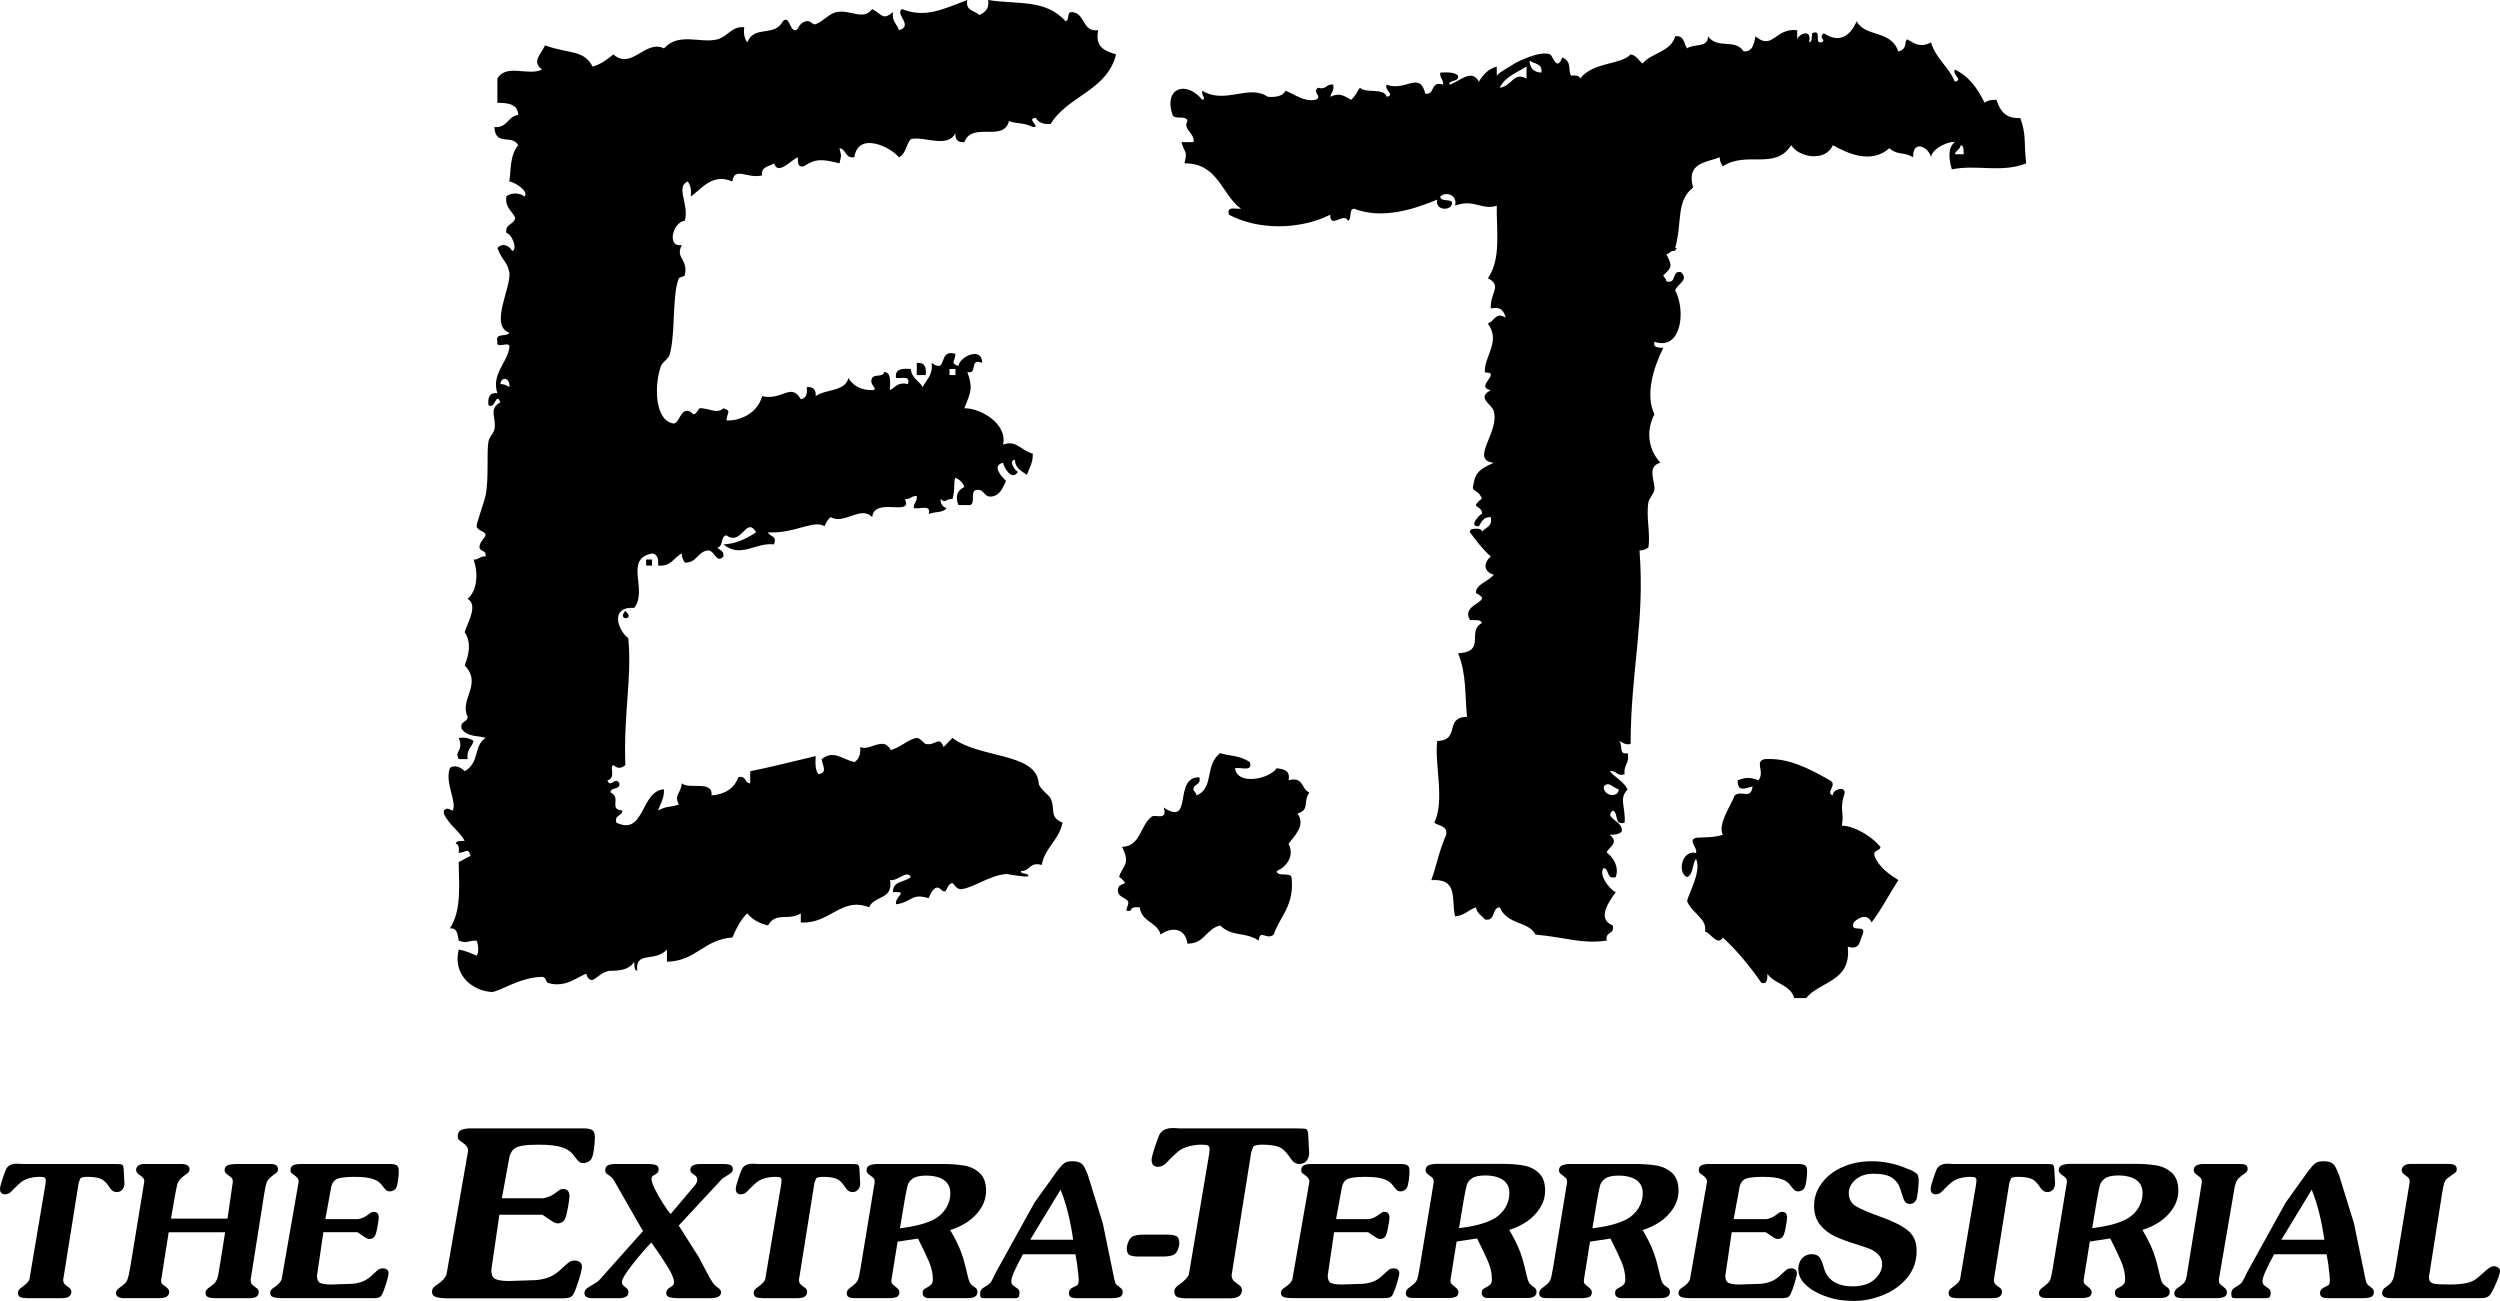
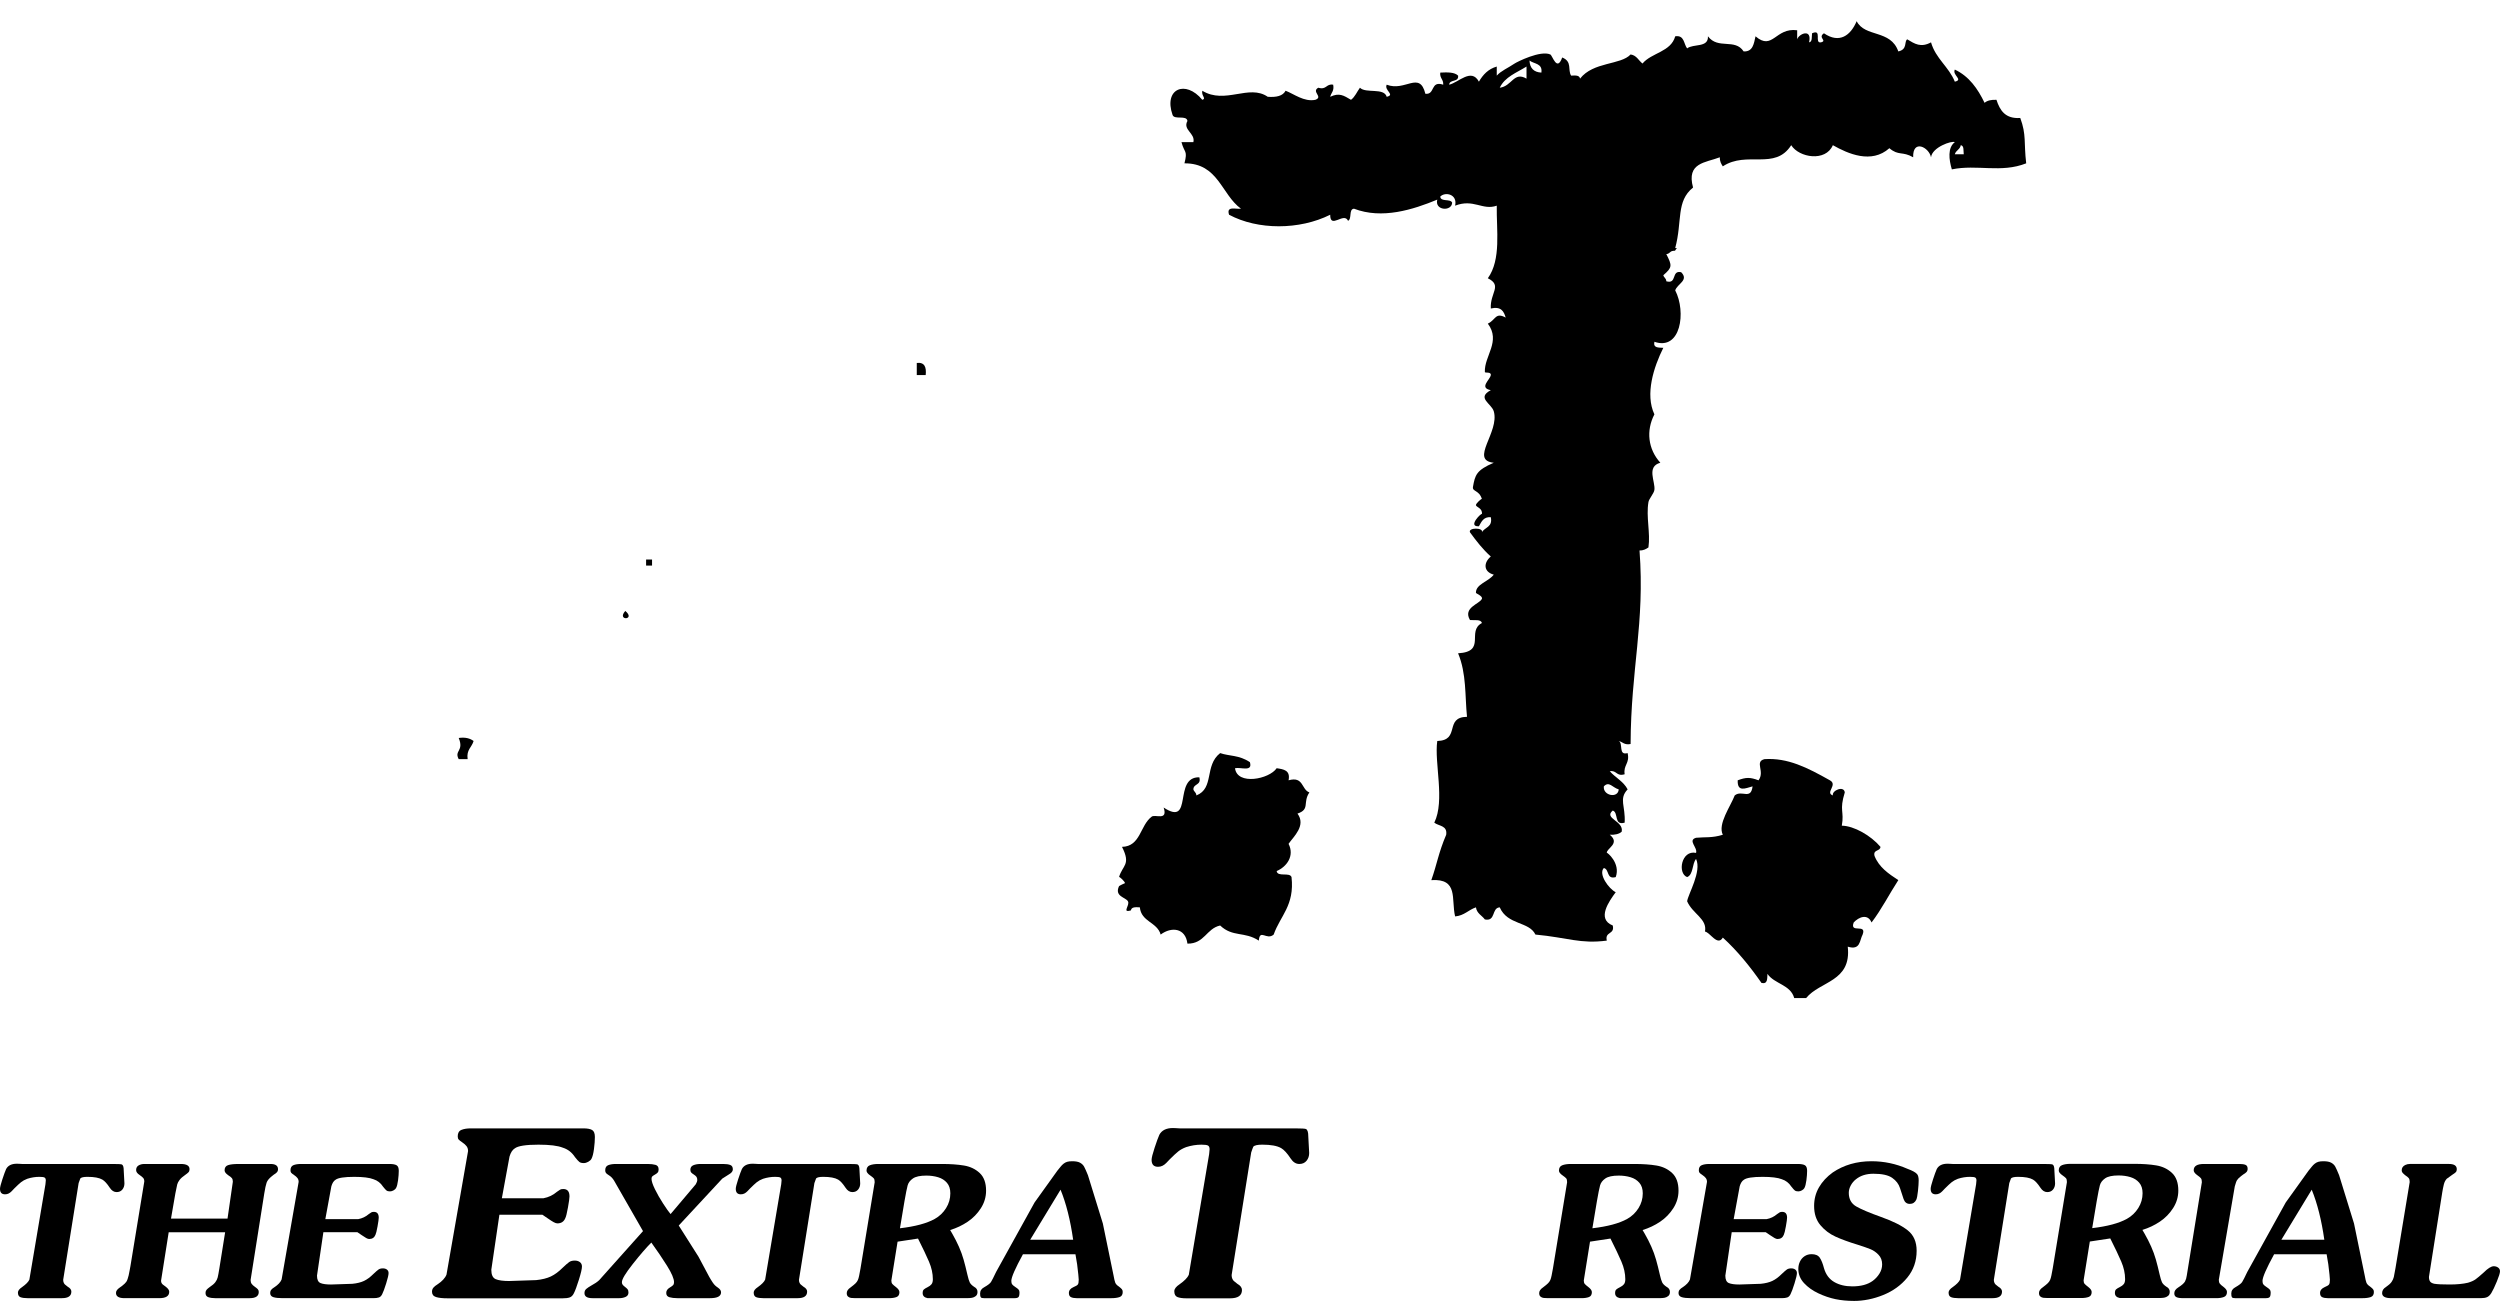
<svg xmlns="http://www.w3.org/2000/svg" xmlns:ns1="http://sodipodi.sourceforge.net/DTD/sodipodi-0.dtd" xmlns:ns2="http://www.inkscape.org/namespaces/inkscape" version="1.1" id="Layer_1" x="0px" y="0px" width="1000" height="520.364" viewBox="0 0 1000 520.364" enable-background="new 0 0 1000 609.371" xml:space="preserve" ns1:docname="E.T._The_Extra-Terrestrial.svg" ns2:version="1.0.2 (e86c8708, 2021-01-15)">
  <defs id="defs1039">
	
	
	
	
	
	
	
	
	
	
	
	
	
	
	
	
	
	
	
	
	
	
	
	
	
	
	
	
	
	
	
	
	
	
	
	
	
	
	
	
	
	
	
	
	
	
	
	
</defs>
  <ns1:namedview pagecolor="#ffffff" bordercolor="#666666" borderopacity="1" objecttolerance="10" gridtolerance="10" guidetolerance="10" ns2:pageopacity="0" ns2:pageshadow="2" ns2:window-width="640" ns2:window-height="480" id="namedview1037" showgrid="false" ns2:zoom="0.711" ns2:cx="499.999" ns2:cy="215.67849" ns2:current-layer="Layer_1" ns2:document-rotation="0" />
  <g id="g1720">
    <path fill="#1561bc" d="m 31.453,473.217 -6.177,38.704 c 0,0.473 0.076,0.869 0.23,1.188 0.154,0.32 0.308,0.546 0.462,0.676 0.153,0.129 0.525,0.431 1.118,0.904 0.97,0.544 1.455,1.194 1.455,1.951 0,1.75 -1.255,2.625 -3.763,2.625 h -13.809 c -1.184,0 -2.112,-0.13 -2.787,-0.39 -0.675,-0.261 -1.012,-0.875 -1.012,-1.846 0,-0.732 0.556,-1.467 1.669,-2.199 1.538,-1.089 2.508,-2.081 2.911,-2.979 l 6.426,-38.138 c 0.095,-0.899 0.143,-1.407 0.143,-1.525 0,-0.592 -0.166,-0.981 -0.498,-1.171 -0.331,-0.189 -1.018,-0.283 -2.059,-0.283 -1.634,0 -3.255,0.26 -4.864,0.78 -0.994,0.378 -1.816,0.828 -2.467,1.348 -0.651,0.521 -1.557,1.36 -2.717,2.519 -0.331,0.355 -0.686,0.728 -1.064,1.118 -0.378,0.39 -0.781,0.691 -1.207,0.904 -0.426,0.213 -0.899,0.319 -1.42,0.319 -1.349,0 -2.023,-0.732 -2.023,-2.199 0,-0.614 0.319,-1.893 0.958,-3.831 0.639,-1.94 1.137,-3.3 1.491,-4.081 0.758,-1.419 2.189,-2.128 4.296,-2.128 0.213,0 0.526,0.013 0.94,0.035 0.415,0.024 0.799,0.048 1.154,0.071 h 36.496 c 2.034,0 3.183,0.071 3.443,0.213 0.474,0.26 0.71,1.029 0.71,2.306 l 0.284,5.251 c 0,0.97 -0.278,1.791 -0.834,2.466 -0.557,0.674 -1.32,1.011 -2.291,1.011 -1.064,0 -1.976,-0.58 -2.733,-1.738 -1.088,-1.655 -2.083,-2.743 -2.982,-3.265 -1.254,-0.731 -3.242,-1.099 -5.964,-1.099 -1.515,0 -2.461,0.212 -2.841,0.639 -0.189,0.425 -0.413,1.039 -0.674,1.844" id="path938" style="fill:#000000" />
    <path fill="#1561bc" d="m 90.051,492.906 h -22.575 l -3.053,19.37 c 0,0.378 0.071,0.69 0.213,0.939 0.142,0.248 0.307,0.45 0.496,0.604 0.19,0.153 0.58,0.443 1.172,0.869 0.923,0.709 1.384,1.384 1.384,2.021 0,1.703 -1.313,2.555 -3.939,2.555 h -13.95 c -2.271,0 -3.407,-0.697 -3.407,-2.093 0,-0.449 0.147,-0.853 0.443,-1.207 0.296,-0.354 0.704,-0.709 1.225,-1.063 l 0.71,-0.497 c 0.876,-0.686 1.456,-1.242 1.739,-1.667 0.189,-0.26 0.366,-0.633 0.532,-1.118 0.166,-0.484 0.308,-0.981 0.426,-1.489 0.119,-0.51 0.249,-1.165 0.391,-1.969 0.143,-0.804 0.249,-1.384 0.32,-1.739 l 5.537,-33.81 c 0,-0.614 -0.143,-1.087 -0.426,-1.419 -0.285,-0.33 -0.77,-0.731 -1.456,-1.205 -0.923,-0.592 -1.384,-1.242 -1.384,-1.951 0,-0.853 0.325,-1.473 0.976,-1.862 0.651,-0.391 1.438,-0.586 2.36,-0.586 h 14.554 c 2.319,0 3.479,0.697 3.479,2.093 0,0.521 -0.143,0.929 -0.426,1.225 -0.284,0.296 -0.698,0.633 -1.243,1.011 -1.041,0.71 -1.81,1.39 -2.307,2.039 -0.496,0.651 -0.816,1.261 -0.958,1.828 -0.143,0.567 -0.391,1.773 -0.745,3.618 l -1.739,10.04 h 22.61 l 2.13,-14.758 c 0,-0.639 -0.137,-1.124 -0.409,-1.455 -0.271,-0.331 -0.751,-0.709 -1.438,-1.135 -0.236,-0.189 -0.461,-0.373 -0.675,-0.551 -0.212,-0.177 -0.396,-0.396 -0.549,-0.655 -0.154,-0.261 -0.23,-0.521 -0.23,-0.781 0,-1.04 0.449,-1.721 1.348,-2.039 0.9,-0.32 2.32,-0.479 4.26,-0.479 h 12.778 c 1.988,0 2.982,0.697 2.982,2.093 0,0.497 -0.154,0.911 -0.462,1.241 -0.308,0.332 -0.71,0.64 -1.207,0.923 l -0.852,0.675 c -1.064,0.852 -1.745,1.696 -2.041,2.536 -0.296,0.84 -0.609,2.288 -0.941,4.346 l -5.466,34.589 c 0,0.639 0.143,1.154 0.426,1.544 0.284,0.39 0.698,0.774 1.242,1.153 0.544,0.379 0.947,0.709 1.207,0.992 0.261,0.284 0.391,0.651 0.391,1.101 0,1.655 -1.207,2.483 -3.621,2.483 h -13.808 c -1.065,0 -1.977,-0.131 -2.733,-0.391 -0.756,-0.26 -1.137,-0.827 -1.137,-1.702 0,-0.497 0.137,-0.911 0.408,-1.242 0.272,-0.33 0.693,-0.697 1.261,-1.1 1.041,-0.686 1.793,-1.336 2.254,-1.951 0.462,-0.614 0.774,-1.247 0.94,-1.897 0.165,-0.651 0.391,-1.863 0.675,-3.637 z" id="path940" style="fill:#000000" />
    <path fill="#1561bc" d="m 130.135,487.655 h 13.161 c 1.608,-0.307 3.016,-0.981 4.222,-2.022 0.473,-0.331 0.816,-0.562 1.029,-0.691 0.213,-0.129 0.544,-0.196 0.993,-0.196 1.3,0 1.951,0.778 1.951,2.334 0,0.542 -0.159,1.702 -0.479,3.481 -0.32,1.779 -0.598,2.905 -0.834,3.376 -0.449,1.11 -1.289,1.666 -2.52,1.666 -0.307,0 -0.697,-0.13 -1.17,-0.391 -0.474,-0.261 -1.063,-0.639 -1.773,-1.135 -0.71,-0.498 -1.302,-0.899 -1.774,-1.208 h -13.587 l -2.555,17.378 c 0,1.588 0.461,2.577 1.384,2.968 0.923,0.392 2.329,0.586 4.222,0.586 l 8.55,-0.284 c 1.868,-0.188 3.418,-0.572 4.647,-1.152 1.229,-0.579 2.471,-1.495 3.725,-2.75 0.946,-0.898 1.638,-1.501 2.076,-1.809 0.437,-0.307 1.021,-0.462 1.756,-0.462 0.661,0 1.206,0.167 1.632,0.497 0.426,0.332 0.638,0.793 0.638,1.385 0,0.709 -0.318,2.087 -0.957,4.132 -0.639,2.046 -1.171,3.482 -1.597,4.311 -0.332,0.687 -0.769,1.123 -1.313,1.313 -0.544,0.19 -1.289,0.283 -2.235,0.283 h -36.257 c -1.655,0 -2.903,-0.135 -3.743,-0.407 -0.839,-0.271 -1.259,-0.834 -1.259,-1.685 0,-0.497 0.147,-0.923 0.443,-1.278 0.296,-0.354 0.704,-0.686 1.224,-0.992 1.514,-0.994 2.483,-2.035 2.909,-3.125 l 6.812,-39.022 c 0,-0.614 -0.159,-1.128 -0.479,-1.542 -0.32,-0.414 -0.764,-0.811 -1.331,-1.188 -0.567,-0.377 -0.952,-0.68 -1.152,-0.904 -0.202,-0.226 -0.302,-0.562 -0.302,-1.012 0,-1.04 0.39,-1.721 1.171,-2.039 0.78,-0.32 1.773,-0.479 2.979,-0.479 h 35.513 c 1.276,0 2.205,0.172 2.785,0.515 0.579,0.343 0.869,1.082 0.869,2.217 0,1.064 -0.096,2.323 -0.285,3.778 -0.188,1.455 -0.461,2.501 -0.815,3.14 -0.189,0.331 -0.521,0.633 -0.993,0.904 -0.474,0.272 -0.946,0.408 -1.419,0.408 -0.615,0 -1.077,-0.118 -1.384,-0.354 -0.308,-0.236 -0.77,-0.745 -1.384,-1.525 -0.97,-1.49 -2.247,-2.483 -3.831,-2.98 -1.585,-0.638 -4.151,-0.957 -7.699,-0.957 -3.973,0 -6.469,0.39 -7.485,1.17 -0.732,0.45 -1.289,1.313 -1.667,2.59 z" id="path942" style="fill:#000000" />
    <path fill="#1561bc" d="m 200.743,479.293 h 16.669 c 2.037,-0.389 3.819,-1.242 5.347,-2.562 0.599,-0.419 1.033,-0.71 1.303,-0.876 0.27,-0.164 0.689,-0.247 1.259,-0.247 1.646,0 2.471,0.984 2.471,2.955 0,0.687 -0.202,2.156 -0.606,4.409 -0.404,2.254 -0.757,3.679 -1.057,4.274 -0.568,1.408 -1.633,2.11 -3.189,2.11 -0.39,0 -0.884,-0.164 -1.482,-0.494 -0.6,-0.329 -1.349,-0.809 -2.246,-1.438 -0.899,-0.63 -1.647,-1.138 -2.247,-1.527 h -17.209 l -3.234,22.008 c 0,2.011 0.584,3.263 1.752,3.758 1.168,0.496 2.95,0.742 5.347,0.742 l 10.828,-0.358 c 2.366,-0.239 4.328,-0.727 5.886,-1.461 1.558,-0.733 3.13,-1.894 4.719,-3.482 1.197,-1.137 2.073,-1.901 2.628,-2.291 0.555,-0.389 1.296,-0.584 2.225,-0.584 0.838,0 1.526,0.21 2.066,0.629 0.539,0.42 0.809,1.004 0.809,1.753 0,0.898 -0.404,2.644 -1.213,5.234 -0.809,2.59 -1.483,4.41 -2.022,5.459 -0.42,0.869 -0.974,1.423 -1.662,1.662 -0.689,0.24 -1.633,0.359 -2.83,0.359 h -45.92 c -2.097,0 -3.678,-0.172 -4.74,-0.517 -1.063,-0.344 -1.595,-1.056 -1.595,-2.135 0,-0.629 0.187,-1.168 0.562,-1.616 0.374,-0.45 0.891,-0.869 1.551,-1.259 1.915,-1.259 3.144,-2.578 3.684,-3.957 l 8.627,-49.422 c 0,-0.778 -0.202,-1.43 -0.606,-1.954 -0.405,-0.523 -0.967,-1.025 -1.686,-1.505 -0.719,-0.479 -1.206,-0.86 -1.46,-1.146 -0.255,-0.284 -0.382,-0.711 -0.382,-1.28 0,-1.317 0.494,-2.18 1.482,-2.584 0.989,-0.404 2.247,-0.606 3.774,-0.606 h 44.976 c 1.618,0 2.793,0.218 3.527,0.651 0.733,0.435 1.101,1.371 1.101,2.808 0,1.349 -0.12,2.944 -0.359,4.786 -0.24,1.843 -0.584,3.168 -1.033,3.976 -0.24,0.42 -0.659,0.803 -1.259,1.146 -0.599,0.345 -1.197,0.517 -1.797,0.517 -0.779,0 -1.363,-0.149 -1.752,-0.449 -0.39,-0.299 -0.974,-0.943 -1.753,-1.932 -1.229,-1.888 -2.845,-3.146 -4.852,-3.774 -2.008,-0.81 -5.258,-1.213 -9.75,-1.213 -5.033,0 -8.193,0.493 -9.48,1.482 -0.929,0.569 -1.634,1.662 -2.112,3.28 z" id="path944" style="fill:#000000" />
    <path fill="#1561bc" d="m 500.473,461.006 -7.823,49.019 c 0,0.601 0.097,1.102 0.292,1.507 0.195,0.404 0.39,0.689 0.585,0.854 0.194,0.165 0.666,0.547 1.416,1.145 1.229,0.689 1.844,1.515 1.844,2.473 0,2.217 -1.589,3.324 -4.767,3.324 h -17.49 c -1.499,0 -2.676,-0.164 -3.53,-0.495 -0.854,-0.328 -1.281,-1.107 -1.281,-2.335 0,-0.929 0.704,-1.857 2.113,-2.786 1.948,-1.377 3.177,-2.636 3.687,-3.774 l 8.14,-48.3 c 0.119,-1.139 0.18,-1.782 0.18,-1.934 0,-0.748 -0.21,-1.241 -0.63,-1.482 -0.42,-0.238 -1.289,-0.358 -2.607,-0.358 -2.069,0 -4.123,0.33 -6.16,0.988 -1.26,0.479 -2.301,1.049 -3.125,1.707 -0.824,0.659 -1.972,1.723 -3.44,3.19 -0.42,0.449 -0.869,0.921 -1.348,1.415 -0.481,0.494 -0.99,0.876 -1.529,1.146 -0.54,0.27 -1.14,0.404 -1.799,0.404 -1.708,0 -2.563,-0.928 -2.563,-2.785 0,-0.779 0.405,-2.396 1.214,-4.853 0.81,-2.456 1.438,-4.179 1.889,-5.167 0.959,-1.798 2.773,-2.696 5.441,-2.696 0.27,0 0.666,0.016 1.191,0.046 0.524,0.029 1.012,0.059 1.461,0.089 h 46.222 c 2.578,0 4.032,0.09 4.362,0.27 0.599,0.33 0.899,1.304 0.899,2.921 l 0.358,6.65 c 0,1.228 -0.352,2.269 -1.057,3.122 -0.705,0.853 -1.671,1.28 -2.9,1.28 -1.35,0 -2.503,-0.733 -3.462,-2.201 -1.379,-2.097 -2.639,-3.475 -3.777,-4.135 -1.589,-0.927 -4.105,-1.392 -7.553,-1.392 -1.919,0 -3.118,0.27 -3.598,0.809 -0.242,0.537 -0.526,1.316 -0.855,2.334" id="path946" style="fill:#000000" />
    <path fill="#1561bc" d="m 268.231,485.633 10.075,-11.92 c 0.402,-0.686 0.604,-1.265 0.604,-1.738 0,-0.544 -0.119,-0.97 -0.355,-1.277 -0.236,-0.307 -0.591,-0.609 -1.063,-0.904 -0.474,-0.296 -0.816,-0.567 -1.029,-0.816 -0.213,-0.248 -0.319,-0.608 -0.319,-1.081 0,-0.876 0.402,-1.479 1.207,-1.811 0.803,-0.33 1.737,-0.496 2.803,-0.496 h 9.152 c 1.158,0 2.087,0.131 2.784,0.391 0.697,0.26 1.047,0.852 1.047,1.773 0,0.758 -0.532,1.431 -1.596,2.021 -1.301,0.781 -2.177,1.337 -2.626,1.668 l -17.418,18.767 7.91,12.488 4.293,8.054 c 0.26,0.424 0.473,0.786 0.639,1.081 0.165,0.296 0.413,0.687 0.745,1.171 0.331,0.485 0.645,0.868 0.939,1.152 0.296,0.285 0.704,0.604 1.225,0.959 0.78,0.544 1.171,1.146 1.171,1.809 0,1.561 -1.454,2.342 -4.363,2.342 h -13.127 c -1.23,0 -2.276,-0.125 -3.14,-0.373 -0.864,-0.248 -1.295,-0.821 -1.295,-1.72 0,-0.497 0.136,-0.923 0.408,-1.277 0.271,-0.354 0.661,-0.681 1.171,-0.976 0.508,-0.296 0.893,-0.579 1.152,-0.852 0.26,-0.271 0.391,-0.668 0.391,-1.188 0,-1.396 -0.929,-3.577 -2.785,-6.546 -1.856,-2.967 -3.955,-6.072 -6.297,-9.313 -2.011,2.011 -4.476,4.86 -7.396,8.55 -2.921,3.69 -4.382,6.126 -4.382,7.309 0,0.426 0.112,0.775 0.337,1.046 0.225,0.273 0.55,0.568 0.977,0.888 0.425,0.318 0.75,0.627 0.976,0.922 0.225,0.296 0.336,0.728 0.336,1.295 0,0.805 -0.378,1.378 -1.135,1.721 -0.757,0.343 -1.597,0.515 -2.519,0.515 h -10.749 c -2.129,0 -3.193,-0.674 -3.193,-2.022 0,-0.71 0.242,-1.271 0.728,-1.686 0.484,-0.413 1.164,-0.869 2.039,-1.365 1.325,-0.709 2.365,-1.419 3.122,-2.129 l 17.525,-19.618 -11.565,-20.186 c -0.544,-0.899 -1.17,-1.572 -1.88,-2.022 -0.308,-0.213 -0.586,-0.402 -0.833,-0.568 -0.249,-0.164 -0.45,-0.366 -0.604,-0.603 -0.154,-0.236 -0.23,-0.555 -0.23,-0.958 0,-1.04 0.401,-1.721 1.206,-2.039 0.804,-0.32 1.82,-0.479 3.051,-0.479 h 12.736 c 1.253,0 2.294,0.119 3.122,0.354 0.827,0.237 1.241,0.84 1.241,1.81 0,0.544 -0.119,0.958 -0.354,1.242 -0.237,0.283 -0.592,0.556 -1.064,0.815 -0.474,0.261 -0.829,0.497 -1.064,0.71 -0.237,0.213 -0.354,0.543 -0.354,0.992 0,0.923 0.455,2.313 1.365,4.168 0.91,1.858 1.992,3.756 3.246,5.694 1.25,1.938 2.256,3.357 3.012,4.256" id="path948" style="fill:#000000" />
    <path fill="#1561bc" d="m 325.761,473.217 -6.177,38.704 c 0,0.473 0.076,0.869 0.23,1.188 0.154,0.32 0.308,0.546 0.462,0.676 0.154,0.129 0.526,0.431 1.118,0.904 0.97,0.544 1.455,1.194 1.455,1.951 0,1.75 -1.254,2.625 -3.763,2.625 h -13.811 c -1.183,0 -2.112,-0.13 -2.787,-0.39 -0.675,-0.261 -1.011,-0.875 -1.011,-1.846 0,-0.732 0.556,-1.467 1.668,-2.199 1.538,-1.089 2.508,-2.081 2.911,-2.979 l 6.426,-38.138 c 0.095,-0.899 0.143,-1.407 0.143,-1.525 0,-0.592 -0.166,-0.981 -0.498,-1.171 -0.331,-0.189 -1.018,-0.283 -2.059,-0.283 -1.633,0 -3.255,0.26 -4.864,0.78 -0.994,0.378 -1.816,0.828 -2.467,1.348 -0.65,0.521 -1.557,1.36 -2.716,2.519 -0.332,0.355 -0.687,0.728 -1.065,1.118 -0.378,0.39 -0.781,0.691 -1.207,0.904 -0.426,0.213 -0.898,0.319 -1.42,0.319 -1.349,0 -2.023,-0.732 -2.023,-2.199 0,-0.614 0.319,-1.893 0.958,-3.831 0.639,-1.94 1.136,-3.3 1.491,-4.081 0.758,-1.419 2.189,-2.128 4.296,-2.128 0.213,0 0.526,0.013 0.94,0.035 0.415,0.024 0.799,0.048 1.154,0.071 h 36.496 c 2.035,0 3.183,0.071 3.444,0.213 0.473,0.26 0.709,1.029 0.709,2.306 l 0.284,5.251 c 0,0.97 -0.278,1.791 -0.834,2.466 -0.557,0.674 -1.32,1.011 -2.29,1.011 -1.065,0 -1.978,-0.58 -2.734,-1.738 -1.089,-1.655 -2.083,-2.743 -2.982,-3.265 -1.254,-0.731 -3.242,-1.099 -5.963,-1.099 -1.516,0 -2.462,0.212 -2.842,0.639 -0.187,0.425 -0.412,1.039 -0.672,1.844" id="path950" style="fill:#000000" />
    <path fill="#1561bc" d="m 359.029,496.665 -2.489,15.54 c 0,0.615 0.136,1.075 0.407,1.384 0.271,0.308 0.751,0.721 1.438,1.241 0.922,0.71 1.384,1.384 1.384,2.022 0,1.017 -0.391,1.673 -1.171,1.969 -0.781,0.296 -1.774,0.442 -2.979,0.442 h -13.446 c -0.687,0 -1.259,-0.028 -1.721,-0.087 -0.461,-0.06 -0.869,-0.237 -1.224,-0.533 -0.354,-0.295 -0.532,-0.762 -0.532,-1.4 0,-0.828 0.509,-1.585 1.525,-2.271 0.946,-0.709 1.62,-1.265 2.022,-1.668 0.401,-0.4 0.703,-0.833 0.904,-1.295 0.2,-0.46 0.373,-1.058 0.514,-1.791 0.143,-0.732 0.32,-1.667 0.533,-2.802 l 5.676,-34.519 c 0,-0.757 -0.124,-1.277 -0.372,-1.562 -0.249,-0.284 -0.728,-0.675 -1.438,-1.171 -0.97,-0.661 -1.454,-1.301 -1.454,-1.916 0,-1.087 0.443,-1.803 1.33,-2.146 0.887,-0.343 2.017,-0.515 3.388,-0.515 h 22.813 2.695 c 3.357,0 6.279,0.207 8.763,0.621 2.483,0.413 4.576,1.412 6.28,2.997 1.702,1.585 2.554,3.938 2.554,7.06 0,2.508 -0.69,4.844 -2.07,7.008 -1.381,2.163 -3.138,3.968 -5.273,5.41 -2.135,1.442 -4.477,2.554 -7.024,3.334 l 0.885,1.525 c 0.99,1.727 1.864,3.441 2.619,5.145 0.755,1.704 1.38,3.423 1.875,5.162 0.496,1.738 1.003,3.754 1.522,6.048 0.33,1.443 0.643,2.466 0.938,3.069 0.295,0.602 0.89,1.2 1.787,1.791 0.872,0.449 1.31,1.124 1.31,2.022 0,0.733 -0.231,1.283 -0.692,1.649 -0.462,0.367 -0.971,0.598 -1.526,0.691 -0.557,0.096 -1.247,0.142 -2.076,0.142 h -15.687 c -1.302,-0.26 -1.951,-0.933 -1.951,-2.021 0,-0.687 0.16,-1.172 0.482,-1.455 0.322,-0.284 0.823,-0.591 1.503,-0.923 0.68,-0.33 1.198,-0.721 1.557,-1.171 0.357,-0.448 0.537,-1.111 0.537,-1.986 0,-2.294 -0.516,-4.641 -1.546,-7.042 -1.031,-2.399 -2.495,-5.481 -4.392,-9.242 z m 2.765,-16.211 -1.813,10.854 c 6.066,-0.71 10.698,-1.951 13.896,-3.725 1.896,-1.063 3.411,-2.506 4.549,-4.328 1.137,-1.82 1.706,-3.796 1.706,-5.925 0,-1.75 -0.451,-3.15 -1.352,-4.203 -0.899,-1.053 -2.078,-1.797 -3.535,-2.235 -1.457,-0.438 -3.026,-0.657 -4.709,-0.657 -2.487,0 -4.282,0.386 -5.384,1.154 -1.104,0.769 -1.802,1.691 -2.098,2.767 -0.295,1.077 -0.716,3.175 -1.26,6.298" id="path952" style="fill:#000000" />
    <path fill="#1561bc" d="m 430.182,501.704 h -21.003 c -3.099,5.665 -4.647,9.217 -4.647,10.656 0,0.613 0.112,1.075 0.338,1.381 0.224,0.307 0.639,0.655 1.241,1.045 0.604,0.39 1.034,0.726 1.295,1.009 0.261,0.283 0.391,0.66 0.391,1.133 0,0.992 -0.137,1.629 -0.408,1.912 -0.272,0.282 -0.763,0.425 -1.473,0.425 h -12.347 c -0.236,-0.023 -0.484,-0.047 -0.745,-0.071 -0.26,-0.023 -0.455,-0.159 -0.585,-0.407 -0.13,-0.25 -0.195,-0.716 -0.195,-1.401 0,-1.112 0.58,-1.963 1.739,-2.555 1.37,-0.78 2.239,-1.454 2.606,-2.022 0.366,-0.567 1.047,-1.903 2.04,-4.009 l 15.397,-27.813 9.081,-12.665 c 0.45,-0.543 0.875,-1.069 1.277,-1.579 0.402,-0.508 0.822,-0.934 1.26,-1.276 0.438,-0.342 0.91,-0.591 1.419,-0.745 0.509,-0.154 1.199,-0.23 2.075,-0.23 1.348,0 2.383,0.201 3.104,0.603 0.722,0.403 1.26,0.929 1.615,1.579 0.354,0.65 0.862,1.792 1.525,3.423 l 5.96,19.3 4.293,20.86 c 0.213,1.229 0.425,2.14 0.638,2.731 0.213,0.591 0.71,1.135 1.49,1.632 0.544,0.426 0.934,0.774 1.171,1.046 0.236,0.273 0.355,0.646 0.355,1.118 0,1.064 -0.421,1.745 -1.26,2.04 -0.84,0.295 -1.946,0.443 -3.317,0.443 h -13.836 c -0.946,0 -1.703,-0.136 -2.271,-0.407 -0.568,-0.271 -0.851,-0.831 -0.851,-1.682 0,-1.015 0.614,-1.794 1.844,-2.337 0.923,-0.378 1.502,-0.726 1.738,-1.045 0.236,-0.318 0.355,-0.961 0.355,-1.93 0,-0.637 -0.214,-2.69 -0.639,-6.16 z m -5.96,-25.827 -12.133,20.009 h 17.17 c -1.113,-7.829 -2.791,-14.497 -5.037,-20.009" id="path954" style="fill:#000000" />
-     <path fill="#1561bc" d="m 457.995,493.828 h 8.442 c 1.774,0 3.099,0.189 3.975,0.566 0.874,0.38 1.312,1.326 1.312,2.84 0,0.757 -0.172,1.578 -0.514,2.465 -0.343,0.887 -0.798,1.543 -1.366,1.97 -0.875,0.638 -2.519,0.957 -4.932,0.957 h -9.224 c -1.632,0 -2.867,-0.177 -3.707,-0.531 -0.84,-0.355 -1.26,-1.266 -1.26,-2.732 0,-0.78 0.178,-1.602 0.533,-2.465 0.354,-0.864 0.815,-1.544 1.383,-2.041 0.852,-0.686 2.638,-1.029 5.358,-1.029" id="path956" style="fill:#000000" />
-     <path fill="#1561bc" d="m 534.423,487.655 h 13.162 c 1.608,-0.307 3.016,-0.981 4.222,-2.022 0.473,-0.331 0.815,-0.562 1.028,-0.691 0.214,-0.13 0.544,-0.196 0.993,-0.196 1.301,0 1.951,0.778 1.951,2.334 0,0.542 -0.159,1.702 -0.479,3.481 -0.318,1.779 -0.597,2.905 -0.833,3.376 -0.45,1.11 -1.288,1.666 -2.519,1.666 -0.308,0 -0.697,-0.13 -1.17,-0.391 -0.474,-0.261 -1.065,-0.639 -1.775,-1.135 -0.709,-0.498 -1.301,-0.899 -1.773,-1.208 h -13.587 l -2.555,17.378 c 0,1.588 0.462,2.577 1.384,2.968 0.923,0.392 2.33,0.586 4.222,0.586 l 8.55,-0.284 c 1.868,-0.188 3.417,-0.572 4.647,-1.152 1.229,-0.579 2.472,-1.495 3.725,-2.75 0.945,-0.898 1.638,-1.501 2.076,-1.809 0.438,-0.307 1.022,-0.462 1.756,-0.462 0.662,0 1.206,0.167 1.632,0.497 0.426,0.332 0.639,0.793 0.639,1.385 0,0.709 -0.319,2.087 -0.959,4.132 -0.638,2.046 -1.17,3.482 -1.596,4.311 -0.332,0.687 -0.769,1.123 -1.313,1.313 -0.545,0.19 -1.29,0.283 -2.235,0.283 h -36.257 c -1.655,0 -2.903,-0.135 -3.742,-0.407 -0.84,-0.271 -1.26,-0.834 -1.26,-1.685 0,-0.497 0.147,-0.923 0.443,-1.278 0.296,-0.354 0.703,-0.686 1.224,-0.992 1.514,-0.994 2.483,-2.035 2.909,-3.125 l 6.813,-39.022 c 0,-0.614 -0.16,-1.128 -0.48,-1.542 -0.318,-0.414 -0.762,-0.811 -1.33,-1.188 -0.566,-0.378 -0.951,-0.68 -1.152,-0.904 -0.201,-0.226 -0.301,-0.562 -0.301,-1.012 0,-1.04 0.39,-1.721 1.17,-2.039 0.78,-0.32 1.773,-0.479 2.979,-0.479 h 35.513 c 1.276,0 2.205,0.172 2.784,0.515 0.579,0.343 0.869,1.082 0.869,2.217 0,1.064 -0.094,2.323 -0.283,3.778 -0.19,1.455 -0.462,2.501 -0.815,3.14 -0.19,0.331 -0.521,0.633 -0.993,0.904 -0.474,0.272 -0.947,0.408 -1.42,0.408 -0.614,0 -1.077,-0.118 -1.383,-0.354 -0.308,-0.236 -0.77,-0.745 -1.385,-1.525 -0.97,-1.49 -2.246,-2.483 -3.831,-2.98 -1.584,-0.638 -4.15,-0.957 -7.699,-0.957 -3.973,0 -6.468,0.39 -7.484,1.17 -0.734,0.45 -1.29,1.313 -1.667,2.59 z" id="path958" style="fill:#000000" />
-     <path fill="#1561bc" d="m 582.65,496.612 -2.489,15.539 c 0,0.615 0.136,1.076 0.408,1.384 0.271,0.308 0.75,0.722 1.437,1.242 0.922,0.709 1.384,1.383 1.384,2.021 0,1.017 -0.39,1.674 -1.171,1.97 -0.78,0.295 -1.774,0.442 -2.979,0.442 h -13.445 c -0.687,0 -1.26,-0.029 -1.722,-0.088 -0.461,-0.06 -0.868,-0.236 -1.224,-0.532 -0.354,-0.295 -0.532,-0.763 -0.532,-1.401 0,-0.828 0.509,-1.584 1.525,-2.271 0.946,-0.709 1.62,-1.265 2.022,-1.668 0.402,-0.401 0.704,-0.833 0.904,-1.295 0.201,-0.461 0.373,-1.058 0.515,-1.791 0.143,-0.732 0.319,-1.668 0.531,-2.803 l 5.678,-34.519 c 0,-0.757 -0.125,-1.276 -0.373,-1.561 -0.248,-0.285 -0.728,-0.675 -1.437,-1.171 -0.97,-0.662 -1.455,-1.301 -1.455,-1.916 0,-1.088 0.443,-1.803 1.33,-2.146 0.888,-0.342 2.017,-0.514 3.389,-0.514 h 22.812 2.696 c 3.357,0 6.279,0.207 8.763,0.62 2.482,0.414 4.576,1.413 6.278,2.997 1.704,1.585 2.555,3.939 2.555,7.061 0,2.507 -0.689,4.843 -2.07,7.007 -1.381,2.164 -3.138,3.968 -5.272,5.41 -2.136,1.442 -4.478,2.554 -7.025,3.334 l 0.886,1.526 c 0.99,1.727 1.863,3.441 2.618,5.145 0.755,1.702 1.38,3.423 1.875,5.161 0.496,1.738 1.003,3.755 1.522,6.049 0.33,1.442 0.643,2.466 0.938,3.069 0.295,0.602 0.89,1.2 1.787,1.791 0.873,0.449 1.31,1.124 1.31,2.021 0,0.734 -0.231,1.283 -0.692,1.65 -0.461,0.367 -0.97,0.597 -1.525,0.691 -0.557,0.096 -1.248,0.142 -2.076,0.142 h -15.688 c -1.301,-0.261 -1.952,-0.934 -1.952,-2.021 0,-0.686 0.162,-1.171 0.483,-1.455 0.322,-0.283 0.824,-0.59 1.504,-0.922 0.679,-0.331 1.198,-0.721 1.557,-1.171 0.356,-0.449 0.537,-1.111 0.537,-1.986 0,-2.294 -0.516,-4.642 -1.547,-7.042 -1.031,-2.4 -2.495,-5.481 -4.391,-9.242 z m 2.765,-16.212 -1.813,10.855 c 6.065,-0.71 10.697,-1.952 13.896,-3.725 1.896,-1.064 3.411,-2.507 4.548,-4.328 1.139,-1.821 1.707,-3.796 1.707,-5.926 0,-1.749 -0.45,-3.15 -1.351,-4.203 -0.9,-1.052 -2.079,-1.797 -3.536,-2.235 -1.457,-0.437 -3.026,-0.656 -4.709,-0.656 -2.487,0 -4.282,0.386 -5.384,1.153 -1.104,0.77 -1.801,1.691 -2.097,2.767 -0.296,1.078 -0.717,3.175 -1.261,6.298" id="path960" style="fill:#000000" />
    <path fill="#1561bc" d="m 636.005,496.665 -2.489,15.54 c 0,0.615 0.136,1.075 0.408,1.384 0.271,0.308 0.75,0.721 1.437,1.241 0.923,0.71 1.385,1.384 1.385,2.022 0,1.017 -0.391,1.673 -1.172,1.969 -0.78,0.296 -1.773,0.442 -2.979,0.442 h -13.445 c -0.687,0 -1.26,-0.028 -1.722,-0.087 -0.46,-0.06 -0.869,-0.237 -1.223,-0.533 -0.355,-0.295 -0.532,-0.762 -0.532,-1.4 0,-0.828 0.509,-1.585 1.525,-2.271 0.945,-0.709 1.62,-1.265 2.021,-1.668 0.402,-0.4 0.704,-0.833 0.904,-1.295 0.201,-0.46 0.374,-1.058 0.515,-1.791 0.142,-0.732 0.319,-1.667 0.532,-2.802 l 5.676,-34.519 c 0,-0.757 -0.123,-1.277 -0.372,-1.562 -0.248,-0.284 -0.727,-0.675 -1.437,-1.171 -0.97,-0.661 -1.454,-1.301 -1.454,-1.916 0,-1.087 0.443,-1.803 1.329,-2.146 0.888,-0.343 2.018,-0.515 3.389,-0.515 h 22.812 2.696 c 3.358,0 6.28,0.207 8.763,0.621 2.483,0.413 4.576,1.412 6.279,2.997 1.703,1.585 2.555,3.938 2.555,7.06 0,2.508 -0.69,4.844 -2.07,7.008 -1.381,2.163 -3.139,3.968 -5.273,5.41 -2.136,1.442 -4.477,2.554 -7.025,3.334 l 0.886,1.525 c 0.99,1.727 1.863,3.441 2.618,5.145 0.756,1.703 1.38,3.423 1.875,5.162 0.497,1.738 1.003,3.754 1.523,6.048 0.329,1.443 0.642,2.466 0.937,3.069 0.296,0.602 0.89,1.2 1.787,1.791 0.873,0.449 1.31,1.124 1.31,2.022 0,0.733 -0.23,1.283 -0.692,1.649 -0.461,0.367 -0.97,0.598 -1.525,0.691 -0.556,0.096 -1.248,0.142 -2.076,0.142 h -15.688 c -1.301,-0.26 -1.951,-0.933 -1.951,-2.021 0,-0.687 0.16,-1.172 0.483,-1.455 0.322,-0.284 0.823,-0.591 1.503,-0.923 0.679,-0.33 1.198,-0.721 1.557,-1.171 0.357,-0.448 0.537,-1.111 0.537,-1.986 0,-2.294 -0.517,-4.641 -1.547,-7.042 -1.031,-2.399 -2.494,-5.481 -4.39,-9.242 z m 2.765,-16.211 -1.813,10.854 c 6.066,-0.71 10.697,-1.951 13.896,-3.725 1.896,-1.063 3.412,-2.506 4.549,-4.328 1.138,-1.82 1.707,-3.796 1.707,-5.925 0,-1.75 -0.451,-3.15 -1.352,-4.203 -0.899,-1.053 -2.079,-1.797 -3.535,-2.235 -1.458,-0.438 -3.027,-0.657 -4.709,-0.657 -2.487,0 -4.282,0.386 -5.385,1.154 -1.103,0.768 -1.801,1.691 -2.098,2.767 -0.296,1.077 -0.717,3.175 -1.26,6.298" id="path962" style="fill:#000000" />
    <path fill="#1561bc" d="m 693.471,487.655 h 13.162 c 1.608,-0.307 3.016,-0.981 4.222,-2.022 0.473,-0.331 0.816,-0.562 1.028,-0.691 0.214,-0.13 0.544,-0.196 0.993,-0.196 1.301,0 1.951,0.778 1.951,2.334 0,0.542 -0.159,1.702 -0.479,3.481 -0.32,1.779 -0.598,2.905 -0.834,3.376 -0.449,1.11 -1.289,1.666 -2.519,1.666 -0.308,0 -0.697,-0.13 -1.17,-0.391 -0.474,-0.261 -1.065,-0.639 -1.774,-1.135 -0.709,-0.498 -1.302,-0.899 -1.774,-1.208 h -13.587 l -2.555,17.378 c 0,1.588 0.461,2.577 1.385,2.968 0.922,0.392 2.329,0.586 4.221,0.586 l 8.55,-0.284 c 1.868,-0.188 3.417,-0.572 4.647,-1.152 1.23,-0.579 2.472,-1.495 3.725,-2.75 0.945,-0.898 1.638,-1.501 2.076,-1.809 0.438,-0.307 1.022,-0.462 1.756,-0.462 0.662,0 1.206,0.167 1.633,0.497 0.425,0.332 0.638,0.793 0.638,1.385 0,0.709 -0.319,2.087 -0.958,4.132 -0.639,2.046 -1.171,3.482 -1.597,4.311 -0.332,0.687 -0.769,1.123 -1.312,1.313 -0.546,0.19 -1.291,0.283 -2.236,0.283 h -36.257 c -1.655,0 -2.902,-0.135 -3.742,-0.407 -0.839,-0.271 -1.259,-0.834 -1.259,-1.685 0,-0.497 0.146,-0.923 0.443,-1.278 0.295,-0.354 0.702,-0.686 1.223,-0.992 1.514,-0.994 2.484,-2.035 2.909,-3.125 l 6.813,-39.022 c 0,-0.614 -0.159,-1.128 -0.479,-1.542 -0.319,-0.414 -0.763,-0.811 -1.33,-1.188 -0.567,-0.377 -0.952,-0.68 -1.153,-0.904 -0.201,-0.226 -0.301,-0.562 -0.301,-1.012 0,-1.04 0.39,-1.721 1.17,-2.039 0.78,-0.32 1.774,-0.479 2.979,-0.479 h 35.513 c 1.276,0 2.204,0.172 2.784,0.515 0.579,0.343 0.869,1.082 0.869,2.217 0,1.064 -0.094,2.323 -0.283,3.778 -0.19,1.455 -0.461,2.501 -0.815,3.14 -0.19,0.331 -0.521,0.633 -0.993,0.904 -0.474,0.272 -0.947,0.408 -1.42,0.408 -0.615,0 -1.077,-0.118 -1.383,-0.354 -0.308,-0.236 -0.77,-0.745 -1.385,-1.525 -0.97,-1.49 -2.246,-2.483 -3.83,-2.98 -1.586,-0.638 -4.151,-0.957 -7.7,-0.957 -3.973,0 -6.468,0.39 -7.484,1.17 -0.733,0.45 -1.29,1.313 -1.667,2.59 z" id="path964" style="fill:#000000" />
    <path fill="#1561bc" d="m 741.52,520.364 c -2.628,0 -5.077,-0.236 -7.35,-0.71 -2.272,-0.473 -4.558,-1.253 -6.853,-2.341 -2.271,-1.064 -4.171,-2.418 -5.697,-4.062 -1.527,-1.644 -2.291,-3.542 -2.291,-5.694 0,-1.064 0.22,-2.046 0.657,-2.944 0.438,-0.899 1.06,-1.615 1.865,-2.146 0.804,-0.532 1.74,-0.798 2.806,-0.798 1.538,0 2.628,0.479 3.267,1.436 0.639,0.959 1.195,2.348 1.669,4.168 0.734,2.531 2.102,4.376 4.103,5.535 2.001,1.16 4.409,1.739 7.227,1.739 3.433,0 6.155,-0.734 8.169,-2.2 1.089,-0.805 1.988,-1.779 2.699,-2.927 0.71,-1.147 1.064,-2.371 1.064,-3.672 0,-1.562 -0.484,-2.844 -1.455,-3.849 -0.969,-1.006 -2.016,-1.738 -3.139,-2.199 -1.123,-0.462 -2.832,-1.059 -5.126,-1.793 -3.579,-1.087 -6.56,-2.176 -8.94,-3.264 -2.383,-1.088 -4.402,-2.625 -6.062,-4.611 -1.659,-1.987 -2.487,-4.541 -2.487,-7.663 0,-2.72 0.65,-5.202 1.955,-7.45 1.303,-2.247 3.129,-4.221 5.477,-5.924 4.449,-3.004 9.62,-4.506 15.513,-4.506 5.017,0 9.832,1.017 14.447,3.051 1.938,0.709 3.204,1.407 3.795,2.094 0.427,0.496 0.64,1.347 0.64,2.554 0,1.04 -0.095,2.442 -0.284,4.203 -0.189,1.763 -0.415,2.927 -0.675,3.495 -0.543,1.112 -1.406,1.668 -2.59,1.668 -1.205,0 -2.033,-0.645 -2.482,-1.934 -0.449,-1.289 -0.929,-2.75 -1.438,-4.382 -0.509,-1.632 -1.549,-2.998 -3.121,-4.098 -1.574,-1.1 -4.074,-1.649 -7.503,-1.649 -2.839,0 -5.168,0.733 -6.989,2.2 -0.852,0.661 -1.543,1.483 -2.075,2.465 -0.532,0.982 -0.799,1.969 -0.799,2.963 0,2.482 0.988,4.298 2.963,5.444 1.975,1.148 5.315,2.562 10.021,4.24 4.706,1.68 8.242,3.458 10.607,5.34 2.365,1.88 3.548,4.594 3.548,8.141 0,4.14 -1.249,7.729 -3.745,10.768 -2.497,3.039 -5.698,5.352 -9.604,6.936 -3.907,1.584 -7.836,2.376 -11.787,2.376" id="path966" style="fill:#000000" />
    <path fill="#1561bc" d="m 803.715,473.217 -6.177,38.704 c 0,0.473 0.076,0.869 0.23,1.188 0.154,0.32 0.309,0.546 0.462,0.676 0.153,0.129 0.525,0.431 1.118,0.904 0.97,0.544 1.455,1.194 1.455,1.951 0,1.75 -1.254,2.625 -3.763,2.625 h -13.81 c -1.184,0 -2.113,-0.13 -2.788,-0.39 -0.675,-0.261 -1.011,-0.875 -1.011,-1.846 0,-0.732 0.555,-1.467 1.667,-2.199 1.539,-1.089 2.509,-2.081 2.911,-2.979 l 6.427,-38.138 c 0.095,-0.899 0.142,-1.407 0.142,-1.525 0,-0.592 -0.165,-0.981 -0.496,-1.171 -0.332,-0.189 -1.019,-0.283 -2.059,-0.283 -1.634,0 -3.256,0.26 -4.865,0.78 -0.994,0.378 -1.816,0.828 -2.467,1.348 -0.65,0.521 -1.557,1.36 -2.716,2.519 -0.332,0.355 -0.687,0.728 -1.065,1.118 -0.378,0.39 -0.781,0.691 -1.207,0.904 -0.426,0.213 -0.899,0.319 -1.419,0.319 -1.35,0 -2.024,-0.732 -2.024,-2.199 0,-0.614 0.319,-1.893 0.958,-3.831 0.639,-1.94 1.136,-3.3 1.491,-4.081 0.758,-1.419 2.19,-2.128 4.296,-2.128 0.214,0 0.526,0.013 0.94,0.035 0.415,0.024 0.799,0.048 1.153,0.071 h 36.497 c 2.035,0 3.184,0.071 3.443,0.213 0.473,0.26 0.71,1.029 0.71,2.306 l 0.283,5.251 c 0,0.97 -0.277,1.791 -0.833,2.466 -0.558,0.674 -1.32,1.011 -2.29,1.011 -1.065,0 -1.977,-0.58 -2.734,-1.738 -1.088,-1.655 -2.083,-2.743 -2.981,-3.265 -1.256,-0.731 -3.243,-1.099 -5.965,-1.099 -1.516,0 -2.462,0.212 -2.841,0.639 -0.187,0.425 -0.412,1.039 -0.672,1.844" id="path968" style="fill:#000000" />
    <path fill="#1561bc" d="m 835.929,496.612 -2.49,15.539 c 0,0.615 0.137,1.076 0.408,1.384 0.271,0.308 0.75,0.722 1.438,1.242 0.922,0.709 1.384,1.383 1.384,2.021 0,1.017 -0.391,1.674 -1.172,1.97 -0.78,0.295 -1.774,0.442 -2.979,0.442 h -13.445 c -0.686,0 -1.26,-0.029 -1.722,-0.088 -0.46,-0.06 -0.869,-0.236 -1.223,-0.532 -0.355,-0.295 -0.532,-0.763 -0.532,-1.401 0,-0.828 0.508,-1.584 1.525,-2.271 0.945,-0.709 1.62,-1.265 2.021,-1.668 0.402,-0.401 0.704,-0.833 0.905,-1.295 0.2,-0.461 0.372,-1.058 0.515,-1.791 0.141,-0.732 0.318,-1.668 0.531,-2.803 l 5.677,-34.519 c 0,-0.757 -0.124,-1.276 -0.373,-1.561 -0.247,-0.284 -0.727,-0.675 -1.437,-1.171 -0.971,-0.662 -1.454,-1.301 -1.454,-1.916 0,-1.088 0.442,-1.803 1.329,-2.146 0.888,-0.342 2.018,-0.514 3.389,-0.514 h 22.811 2.697 c 3.357,0 6.279,0.207 8.763,0.62 2.483,0.414 4.576,1.413 6.279,2.997 1.703,1.585 2.555,3.939 2.555,7.061 0,2.507 -0.69,4.843 -2.071,7.007 -1.38,2.164 -3.138,3.968 -5.272,5.41 -2.136,1.442 -4.478,2.554 -7.024,3.334 l 0.885,1.526 c 0.99,1.727 1.863,3.441 2.618,5.145 0.756,1.702 1.38,3.423 1.876,5.161 0.496,1.738 1.002,3.755 1.521,6.049 0.33,1.442 0.643,2.466 0.938,3.069 0.296,0.602 0.891,1.2 1.787,1.791 0.873,0.449 1.31,1.124 1.31,2.021 0,0.734 -0.231,1.283 -0.692,1.65 -0.461,0.367 -0.97,0.597 -1.525,0.691 -0.557,0.096 -1.248,0.142 -2.076,0.142 h -15.688 c -1.301,-0.261 -1.951,-0.934 -1.951,-2.021 0,-0.686 0.16,-1.171 0.482,-1.455 0.322,-0.283 0.824,-0.59 1.504,-0.922 0.679,-0.331 1.199,-0.721 1.556,-1.171 0.358,-0.449 0.538,-1.111 0.538,-1.986 0,-2.294 -0.516,-4.642 -1.547,-7.042 -1.031,-2.4 -2.494,-5.481 -4.391,-9.242 z m 2.764,-16.212 -1.813,10.855 c 6.066,-0.71 10.697,-1.952 13.896,-3.725 1.895,-1.064 3.412,-2.507 4.549,-4.328 1.138,-1.821 1.707,-3.796 1.707,-5.926 0,-1.749 -0.45,-3.15 -1.352,-4.203 -0.9,-1.052 -2.079,-1.797 -3.535,-2.235 -1.458,-0.437 -3.027,-0.656 -4.709,-0.656 -2.487,0 -4.282,0.386 -5.385,1.153 -1.103,0.77 -1.801,1.691 -2.097,2.767 -0.297,1.078 -0.718,3.175 -1.261,6.298" id="path970" style="fill:#000000" />
    <path fill="#1561bc" d="m 874.717,510.182 6.03,-37.285 c 0,-0.733 -0.124,-1.26 -0.373,-1.579 -0.247,-0.319 -0.727,-0.728 -1.436,-1.224 -0.971,-0.686 -1.455,-1.349 -1.455,-1.987 0,-1.679 1.359,-2.519 4.079,-2.519 h 14.228 c 1.04,0 1.844,0.118 2.412,0.354 0.567,0.236 0.851,0.769 0.851,1.597 0,0.521 -0.154,0.946 -0.46,1.276 -0.309,0.332 -0.734,0.651 -1.278,0.958 l -0.886,0.675 c -0.758,0.567 -1.29,1.1 -1.598,1.597 -0.236,0.307 -0.544,1.147 -0.922,2.519 l -6.387,37.356 c 0,0.639 0.125,1.135 0.373,1.49 0.248,0.354 0.751,0.804 1.508,1.348 0.922,0.71 1.384,1.384 1.384,2.022 0,1.017 -0.402,1.686 -1.206,2.005 -0.804,0.319 -1.809,0.479 -3.016,0.479 h -13.658 c -0.922,0 -1.686,-0.13 -2.289,-0.391 -0.604,-0.26 -0.903,-0.78 -0.903,-1.561 0,-0.898 0.531,-1.68 1.595,-2.342 1.443,-0.923 2.342,-1.72 2.697,-2.396 0.354,-0.671 0.591,-1.469 0.71,-2.392" id="path972" style="fill:#000000" />
    <path fill="#1561bc" d="m 930.649,501.704 h -21.002 c -3.099,5.665 -4.646,9.217 -4.646,10.656 0,0.613 0.111,1.075 0.336,1.381 0.225,0.307 0.64,0.655 1.242,1.045 0.602,0.39 1.034,0.726 1.296,1.009 0.259,0.283 0.39,0.66 0.39,1.133 0,0.992 -0.137,1.629 -0.408,1.912 -0.272,0.282 -0.764,0.425 -1.473,0.425 h -12.346 c -0.237,-0.023 -0.484,-0.047 -0.745,-0.071 -0.261,-0.023 -0.456,-0.159 -0.585,-0.407 -0.13,-0.25 -0.195,-0.716 -0.195,-1.401 0,-1.112 0.579,-1.963 1.738,-2.555 1.371,-0.78 2.24,-1.454 2.607,-2.022 0.366,-0.567 1.047,-1.903 2.04,-4.009 l 15.396,-27.813 9.082,-12.665 c 0.45,-0.543 0.875,-1.069 1.277,-1.579 0.401,-0.508 0.821,-0.934 1.26,-1.276 0.437,-0.343 0.909,-0.591 1.419,-0.745 0.509,-0.154 1.199,-0.23 2.074,-0.23 1.349,0 2.384,0.201 3.104,0.603 0.722,0.403 1.261,0.929 1.614,1.579 0.354,0.65 0.863,1.792 1.525,3.423 l 5.961,19.3 4.293,20.86 c 0.213,1.229 0.425,2.14 0.638,2.731 0.213,0.591 0.71,1.135 1.49,1.632 0.543,0.426 0.934,0.774 1.171,1.046 0.236,0.273 0.354,0.646 0.354,1.118 0,1.064 -0.42,1.745 -1.26,2.04 -0.839,0.295 -1.945,0.443 -3.316,0.443 h -13.836 c -0.946,0 -1.702,-0.136 -2.271,-0.407 -0.569,-0.271 -0.851,-0.831 -0.851,-1.682 0,-1.015 0.613,-1.794 1.844,-2.337 0.923,-0.378 1.503,-0.726 1.738,-1.045 0.236,-0.318 0.354,-0.961 0.354,-1.93 0,-0.637 -0.213,-2.69 -0.639,-6.16 z m -5.96,-25.827 -12.133,20.009 h 17.171 c -1.112,-7.829 -2.79,-14.497 -5.038,-20.009" id="path974" style="fill:#000000" />
    <path fill="#1561bc" d="m 976.833,477.402 -5.251,33.349 c 0,0.827 0.159,1.453 0.479,1.879 0.319,0.426 0.892,0.723 1.721,0.888 1.158,0.188 3.169,0.283 6.031,0.283 2.932,0 5.392,-0.235 7.378,-0.709 1.278,-0.378 2.283,-0.827 3.016,-1.348 0.733,-0.521 1.821,-1.431 3.264,-2.733 1.679,-1.678 3.026,-2.518 4.045,-2.518 0.639,0 1.212,0.177 1.721,0.532 0.508,0.354 0.763,0.852 0.763,1.489 0,0.687 -0.42,2.047 -1.26,4.08 -0.841,2.034 -1.579,3.584 -2.218,4.647 -0.544,0.852 -1.13,1.401 -1.756,1.649 -0.626,0.248 -1.426,0.373 -2.395,0.373 h -1.737 -32.567 -1.598 c -2.412,0 -3.618,-0.674 -3.618,-2.022 0,-1.017 0.532,-1.845 1.596,-2.483 1.041,-0.71 1.774,-1.377 2.2,-2.004 0.426,-0.627 0.721,-1.277 0.888,-1.951 0.165,-0.674 0.39,-1.874 0.673,-3.602 l 5.677,-34.376 c 0,-0.733 -0.131,-1.259 -0.39,-1.579 -0.261,-0.319 -0.734,-0.703 -1.42,-1.152 -0.142,-0.118 -0.343,-0.296 -0.604,-0.532 -0.261,-0.236 -0.455,-0.461 -0.585,-0.674 -0.13,-0.214 -0.195,-0.473 -0.195,-0.781 0,-0.923 0.462,-1.619 1.384,-2.093 0.567,-0.283 1.194,-0.426 1.88,-0.426 h 15.609 c 2.105,0 3.158,0.697 3.158,2.093 0,0.521 -0.13,0.917 -0.39,1.188 -0.262,0.272 -0.698,0.598 -1.313,0.976 -1.372,0.946 -2.141,1.502 -2.306,1.667 -0.545,0.568 -0.935,1.326 -1.171,2.271 -0.236,0.945 -0.474,2.153 -0.709,3.619" id="path976" style="fill:#000000" />
    <path fill-rule="evenodd" clip-rule="evenodd" fill="#1561bc" d="m 366.709,145.178 c 3.135,-0.365 3.904,1.675 3.569,4.839 h -3.569 z" id="path978" style="fill:#000000" />
    <rect x="258.441" y="223.811" fill-rule="evenodd" clip-rule="evenodd" fill="#1561bc" width="2.38" height="2.42" id="rect980" style="fill:#000000" />
    <path fill-rule="evenodd" clip-rule="evenodd" fill="#1561bc" d="m 250.114,244.378 c 4.399,3.668 -3.614,4.076 0,0" id="path982" style="fill:#000000" />
    <path fill-rule="evenodd" clip-rule="evenodd" fill="#1561bc" d="m 183.488,295.188 c 2.759,-0.387 4.567,0.194 5.948,1.21 -0.685,2.529 -2.949,3.453 -2.38,7.259 h -3.568 c -1.908,-3.513 2.194,-3.139 0,-8.469" id="path984" style="fill:#000000" />
-     <path fill-rule="evenodd" clip-rule="evenodd" fill="#1561bc" d="m 177.539,324.223 c 1.563,-1.452 1.871,-0.472 3.569,0 1.743,-3.561 -3.273,-11.086 -1.189,-16.938 1.408,-1.539 4.494,-0.513 5.948,1.209 6.197,-3.534 3.369,-9.996 8.329,-13.307 -2.478,-1.08 -6.911,-0.083 -9.519,-3.63 -0.867,-3.301 2.364,-2.434 2.38,-4.839 -3.48,-6.898 6.092,-13.011 -1.19,-20.565 1.905,-4.8 2.622,-9.297 0,-13.308 1.238,-3.995 5.471,-10.766 1.19,-13.307 3.718,-3.285 4.415,-9.745 2.379,-15.728 2.134,0.153 2.51,-1.482 4.76,-1.21 0.557,-2.67 -2.144,-1.739 -2.381,-3.63 -0.248,-1.984 2.389,-3.998 2.381,-4.839 -0.02,-1.96 -3.007,-1.47 -3.569,-3.629 -0.182,-0.697 3.189,-10.244 3.569,-12.098 1.434,-7.007 0.385,-17.399 1.188,-21.776 0.387,-2.101 2.07,-3.283 2.381,-4.839 0.966,-4.84 -2.625,-7.955 2.379,-10.888 -1.87,-4.424 -1.777,2.811 -4.76,1.21 -0.334,-3.164 0.436,-5.204 3.569,-4.839 -2.536,-7.649 4.069,-12.307 4.76,-18.146 0.851,-3.285 -5.61,0.865 -4.76,-2.42 -1.064,-3.904 3.881,-1.7 4.76,-3.63 -8.126,-2.842 1.052,-18.582 0,-24.194 -0.827,-4.409 -2.72,-4.278 -4.76,-9.678 2.211,-2.356 4.808,-0.831 5.949,1.209 2.281,-0.861 -0.234,-6.906 -2.38,-7.259 -0.562,-3.798 3.202,-3.196 3.569,-6.049 -1.223,-2.788 -4.095,-3.9 -3.569,-8.468 1.522,-1.655 5.618,-1.655 7.139,0 2.275,-1.615 -3.114,-5.623 -5.948,-6.049 0.745,-4.361 0.093,-10.296 3.569,-14.518 -2.593,-4.565 -9.121,0.662 -9.518,-7.259 5.251,0.5 5.244,-4.345 9.518,-4.839 -0.137,-4.298 -3.938,-4.868 -8.329,-4.84 v -9.678 c 3.597,-6.178 12.317,-0.898 17.847,-3.629 -4.278,-3.313 -0.381,-5.969 1.189,-9.679 10.067,3.573 15.479,1.681 19.036,8.469 3.482,-0.896 5.848,-2.926 8.329,-4.839 7.27,6.41 12.854,-6.114 20.226,-2.419 5.942,-6.601 14.813,-1.836 21.415,-3.63 4.209,-1.145 5.688,-5.348 10.707,-4.839 -0.379,2.805 0.191,4.645 1.19,6.049 2.982,-7.107 10.775,-1.889 14.277,-8.469 2.549,-2.445 2.637,3.336 4.759,3.63 1.656,0.229 1.278,-3.123 4.759,-3.63 1.714,-0.249 2.404,1.634 3.569,1.21 3.133,-1.142 5.253,-4.192 8.328,-4.839 5.451,-1.146 10.807,3.596 14.277,-1.21 4.076,2.123 4.169,4.688 8.328,1.21 -0.57,3.806 1.694,4.729 2.379,7.259 6.036,-1.758 -1.734,-6.432 1.19,-8.469 9.37,3.765 16.655,-0.044 26.174,-3.629 -0.901,4.545 3.113,4.093 4.759,6.049 2.086,-1.106 4.133,-2.249 3.569,-6.049 11.563,1.927 22.81,-0.559 30.934,8.468 1.714,-0.273 0.415,-3.61 2.379,-3.629 5.745,0.208 3.977,8.055 10.708,7.259 -1.433,7.102 2.978,8.263 7.139,9.678 -3.579,14.508 -19.401,16.564 -26.174,27.824 -2.955,0.182 -4.938,-0.625 -5.949,-2.419 -4.214,0.134 2.528,4 -1.189,3.629 -4.446,-2.104 -5.871,-0.987 -9.519,-2.42 -2.077,8.695 -14.744,0.063 -17.846,8.469 -2.596,0.22 -3.785,-0.989 -3.569,-3.63 -3.087,6.315 -12.604,1.082 -17.847,2.421 -1.938,2.061 -1.963,6.068 -4.759,7.258 -3.435,-4.234 -16.346,-10.355 -17.846,0 -3.735,0.572 -3.144,-3.256 -5.949,-3.629 0.833,3.724 0.833,2.325 0,6.049 -6.833,-1.678 -9.421,-2.016 -14.276,1.209 -2.539,0.565 -2.267,-1.728 -2.38,-3.629 -2.786,1.127 -7.938,7.439 -9.518,2.42 -1.768,1.429 -5.316,1.047 -4.76,4.839 -5.926,1.465 -11.036,-3.763 -11.896,2.42 -7.991,-3.375 -11.939,2.656 -16.657,6.049 0.38,-2.806 -0.19,-4.646 -1.189,-6.049 -5.041,2.075 0.702,9.327 -1.19,15.727 -4.848,0.474 -7.326,10.88 -1.188,9.678 -2.765,5.414 2.692,5.54 1.188,12.098 -0.129,0.568 -2.213,0.794 -2.379,1.21 -2.734,6.852 -1.27,21.188 -3.569,30.244 -0.519,2.041 -2.981,3.229 -3.569,4.839 -2.684,7.355 -2.681,21.48 4.76,22.986 2.128,0.43 2.664,-3.856 4.758,-4.84 1.906,-0.894 3.27,1.235 3.57,1.21 1.058,-0.087 2.068,-2.4 2.379,-2.42 3.528,-0.218 6.899,2.515 9.519,0 3.46,1.053 1.337,1.812 1.189,4.84 4.274,0.338 12.178,-2.063 14.276,-9.679 8.133,1.834 11.498,-5.613 15.467,1.21 2.093,-0.291 2.712,-2.081 2.38,-4.839 2.596,-0.22 3.785,0.99 3.569,3.629 3.88,-2.911 11.784,-1.728 13.087,-7.259 1.863,2.945 4.736,4.863 9.519,4.84 3.067,-0.291 -1.634,-2.082 0,-4.84 0.729,-1.677 4.579,-0.182 4.759,-2.419 3.039,0.136 2.361,4.051 2.379,7.259 2.116,-1.075 3.024,-3.378 7.139,-2.42 1.199,-3.639 -2.65,-2.144 -4.759,-2.42 -0.545,-3.779 2.542,-3.866 5.948,-3.629 0.282,3.745 3.312,4.699 4.76,7.259 1.387,-3.025 4.148,-4.653 3.568,-9.678 6.615,4.703 2.188,-5.8 9.519,-3.63 -0.148,3.028 -2.271,3.787 1.189,4.839 0.365,-3.61 9.436,-8.066 9.519,-1.209 -5.399,-2.264 -1.619,4.806 -5.949,3.629 2.387,6.745 1.248,8.127 -1.189,14.517 6.597,-0.12 17.363,6.355 15.467,14.519 5.497,-1.922 6.795,2.223 11.897,3.628 0.119,3.751 -1.455,5.78 -2.38,8.469 -2.04,-1.556 -4.678,-2.502 -4.759,-6.049 -2.806,0.333 0.109,4.507 1.189,4.839 -2.352,3.851 -5.536,-1.515 -5.948,-3.629 -4.735,1.228 -0.512,5.594 1.189,7.259 -1.201,2.408 -2.057,5.168 -4.759,6.049 -4.444,1.293 -3.392,-3.004 -7.139,-2.42 -2.471,0.311 -0.325,5.315 -2.38,6.049 h -4.759 c -1.269,-3.287 -0.755,-5.665 2.38,-7.259 -0.667,-1.742 -1.856,-2.951 -3.569,-3.629 -0.881,1.103 -0.036,4.861 -1.189,8.468 -3.246,-0.108 -2.396,2.017 -4.76,0 -0.052,2.069 0.885,3.134 2.38,3.63 -1.202,2.004 -5.053,1.313 -7.139,2.42 1.223,-4.066 -3.699,-1.884 -5.948,-2.42 -0.151,-2.17 1.456,-2.552 1.189,-4.839 -2.134,-0.154 -2.51,1.48 -4.759,1.209 3.396,7.357 -12.177,-1.121 -13.087,7.259 -4.528,-4.835 -11.088,3.118 -16.657,0 -1.11,0.888 -1.803,2.2 -2.379,3.63 -4.299,-2.773 -12.286,3.121 -22.605,2.42 0.512,1.899 3.742,1.033 2.38,4.839 -7.646,-0.857 -13.159,5.717 -20.226,0 4.791,-0.246 8.411,-1.835 13.087,-4.839 -4.02,-6.699 -5.699,5.691 -11.897,1.209 -2.449,0.332 -1.12,4.507 -3.569,4.839 0.773,1.23 2.735,1.252 2.38,3.63 -2.765,2.923 -3.186,-1.89 -5.949,-2.42 -4.521,0.242 -4.516,5.087 -9.519,4.839 -0.63,-0.974 -1.241,-1.963 -1.188,-3.629 -3.223,1.562 -4.23,5.378 -9.519,4.839 0.332,-2.758 -0.286,-4.547 -2.38,-4.839 -11.434,2.242 -1.486,14.51 -7.139,21.775 -9.979,-0.639 -6.451,9.18 -2.379,12.099 1.533,16.349 -1.873,28.77 -1.19,50.811 -1.76,1.4 -2.998,1.4 -4.758,0 -1.774,0.361 1.286,5.089 -2.38,6.048 1.168,3.39 3.174,-1.757 4.759,1.21 0.364,2.789 -3.438,1.345 -3.569,3.629 4.598,2.033 -0.913,6.823 4.759,7.26 -0.015,2.403 -3.246,1.537 -2.379,4.838 11.38,5.505 9.636,-12.77 19.036,-13.307 0.119,3.751 -1.455,5.779 -2.38,8.469 4.133,-2.127 4.517,-1.057 8.328,-2.42 -2.005,-4.036 0.755,-4.131 1.19,-8.469 2.954,2.642 12.489,-1.409 11.896,4.839 5.515,-0.441 9.071,-2.873 10.708,-7.259 3.246,-0.881 2.395,2.404 4.759,2.42 v -4.84 c 7.549,-1.45 16.46,-3.8 26.175,-6.048 -0.157,2.981 -0.181,5.829 1.189,7.258 3.73,-0.836 1.551,-3.226 1.189,-6.048 4.885,-3.692 7.669,-0.226 13.088,1.209 1.765,-1.027 2.558,-3.045 2.379,-6.049 2.821,1.381 6.223,-1.747 9.519,-1.209 1.059,0.172 3.156,2.347 2.379,2.419 3.2,-0.303 7.464,-4.499 10.708,-4.839 1.192,-0.125 2.955,2.305 3.569,2.42 4.125,0.768 5.343,-3.495 7.139,1.209 1.217,-1.182 2.406,-2.391 3.569,-3.629 10.915,8.348 33.548,5.733 34.502,18.146 0.159,2.06 4.094,4.67 4.76,6.049 2.03,4.212 -0.732,7.412 4.758,9.678 -1.401,7.044 -6.982,9.837 -8.327,16.938 -4.933,-1.388 -4.636,2.544 -8.329,2.419 0.033,1.177 1.457,0.939 2.38,1.21 3.36,2.276 -7.506,-0.074 -8.328,0 -6.769,0.618 -12.981,5.487 -17.847,6.049 -2.037,0.234 -3.225,-2.457 -3.568,-2.42 -2.831,0.3 -1.734,5.366 -4.76,2.42 -2.002,-1.951 -3.878,1.075 -4.759,3.63 -7.1,-2.205 -6.678,1.626 -13.087,2.419 -0.469,-3.402 5.417,-5.154 -1.189,-4.84 -0.188,-4.626 4.858,-3.931 7.138,-6.048 -1.583,-3.069 -5.281,1.774 -8.328,1.21 1.476,7.951 -6.602,6.189 -8.328,10.888 -11.23,-4.399 -15.828,6.883 -27.364,6.049 v -3.63 c -4.795,3.156 -10.007,-0.769 -13.087,4.84 -3.563,-0.813 -6.339,-2.427 -8.328,-4.84 -2.665,2.533 -4.367,6.044 -5.948,9.678 -11.263,0.646 -14.511,9.441 -26.175,9.679 v -4.839 c -5.119,5.249 -12.658,0.325 -11.897,8.469 -1.395,-0.195 -1.004,-2.206 -1.19,-3.63 -2.124,3.347 -5.945,3.587 -9.518,3.63 -3.127,0.036 -5.94,3.433 -7.139,3.629 -2.028,0.332 -2.492,-2.401 -2.379,-2.419 -2.907,0.489 -8.088,5.938 -15.467,3.628 -0.948,-0.296 -0.717,-2.453 -2.38,-2.418 -9.234,0.188 -17.449,6.244 -20.226,6.048 -8.146,-0.577 -15.532,-7.262 -13.087,-16.937 2.78,0.398 4.915,1.454 7.139,2.419 0.906,-0.954 0.855,-4.23 0,-6.048 -4.445,0.107 -3.392,1.355 -7.139,0 -0.501,-2.313 -0.432,-5.208 -3.569,-4.839 4.943,-7.318 3.559,-18.563 3.569,-26.616 1.76,-0.629 2.999,-1.789 4.759,-2.419 -1.035,-3.518 -1.781,-1.36 -4.759,-1.209 0.102,-1.717 0.196,-3.427 -1.19,-3.63 0.192,-1.418 2.169,-1.021 3.569,-1.21 -2.285,-4.128 -6.396,-6.399 -8.328,-10.888 z m 202.258,-174.207 h 2.379 v -2.42 h -2.379 z m -179.652,3.629 c 1.638,-0.053 2.612,0.569 3.569,1.21 0.561,-3.761 -3.202,-4.538 -3.569,-1.21" id="path986" style="fill:#000000" />
    <path fill-rule="evenodd" clip-rule="evenodd" fill="#1561bc" d="m 808.104,47.186 c -5.965,0.42 -8.149,-3.006 -9.518,-7.259 -2.073,-0.091 -3.7,0.27 -4.759,1.209 -2.734,-5.688 -6.209,-10.622 -11.897,-13.307 -1.138,2.253 3.563,4.043 0,4.839 -2.425,-6.003 -7.634,-9.176 -9.518,-15.727 -4.067,2.206 -6.488,0.621 -9.519,-1.21 -1.324,0.818 0.235,4.02 -3.569,4.839 -3.066,-8.846 -13.321,-5.535 -16.656,-12.098 -2.395,5.683 -6.863,9.104 -13.087,4.839 -2.634,1.743 1.497,2.952 -1.19,3.63 -2.852,0.479 0.66,-5.51 -3.568,-3.63 -0.188,1.424 0.204,3.434 -1.19,3.63 1.294,-5.716 -4.095,-3.461 -4.759,-1.21 v -3.629 c -8.763,-1.18 -9.781,8.362 -16.656,2.419 -0.672,2.946 -1.02,6.224 -4.76,6.049 -3.485,-5.356 -10.208,-0.649 -14.276,-6.049 0.239,4.68 -5.887,2.887 -8.328,4.839 -1.405,-1.797 -1.03,-5.404 -4.76,-4.839 -1.74,6.295 -9.451,6.52 -13.087,10.889 -1.589,-1.207 -2.336,-3.271 -4.759,-3.63 -3.978,4.277 -14.942,2.863 -20.226,9.678 -0.2,-1.409 -1.882,-1.313 -3.569,-1.21 -1.455,-2.276 0.568,-5.6 -3.569,-7.258 -2.088,5.907 -3.892,-0.824 -4.759,-1.21 -3.931,-1.751 -13.296,2.967 -14.276,3.63 -2.725,1.84 -5.397,2.893 -7.139,4.838 v -3.629 c -3.411,0.969 -5.517,3.263 -7.14,6.049 -3.032,-5.624 -8.116,0.339 -11.896,1.21 0.132,-2.285 3.933,-0.839 3.569,-3.63 -1.406,-1.393 -4.206,-1.368 -7.139,-1.209 -0.266,2.287 1.341,2.669 1.189,4.839 -5.267,-1.726 -3.112,4.094 -7.139,3.629 -2.314,-9.338 -8.092,-0.733 -15.467,-3.629 -1.137,2.253 3.564,4.043 0,4.839 -1.063,-3.758 -8.322,-1.215 -10.707,-3.629 -1.19,1.611 -1.962,3.65 -3.57,4.839 -2.978,-1.753 -4.672,-2.93 -8.327,-1.21 0.374,-1.635 1.693,-2.31 1.189,-4.839 -2.866,-0.495 -2.586,2.209 -5.949,1.21 -2.917,1.611 2.144,3.65 -1.189,4.839 -4.517,0.922 -8.591,-2.394 -11.897,-3.63 -1.095,2.113 -3.719,2.67 -7.139,2.42 -7.46,-5.197 -17.07,3.189 -26.174,-2.42 -0.47,2.081 1.766,3.102 0,3.63 -6.709,-8.13 -15.567,-4.442 -11.897,6.049 0.721,2.089 5.643,-0.093 5.948,2.42 -1.977,3.57 3.229,4.897 2.38,8.468 h -4.759 c 1.183,4.495 2.541,3.163 1.189,8.469 13.565,-0.084 14.74,12.434 22.604,18.146 -2.108,0.275 -5.957,-1.219 -4.758,2.419 11.514,6.166 28.128,6.144 40.451,0 -0.036,5.968 5.508,-1.249 7.138,2.42 1.65,-0.742 0.179,-4.657 2.38,-4.839 11.249,4.328 23.595,0.385 33.313,-3.63 -1.146,4.446 5.845,4.81 5.948,1.21 -0.729,-1.677 -4.58,-0.182 -4.759,-2.419 1.997,-2.051 6.984,-0.963 5.948,3.629 7.367,-2.887 10.967,2.019 16.657,0 -0.152,9.87 1.832,21.512 -3.57,29.034 5.939,2.951 0.822,5.777 1.19,12.098 4.108,-0.951 5.232,1.131 5.948,3.63 -4.177,-2.251 -3.912,0.919 -7.139,2.419 5.319,7.13 -1.476,12.899 -1.189,19.356 0.022,0.504 2.543,-0.215 2.38,1.21 -0.209,1.833 -4.874,5.121 0,6.049 -5.84,3.128 0.279,5.326 1.19,8.468 2.411,8.325 -9.83,19.569 0,20.566 -6.999,2.979 -7.494,4.927 -8.329,9.678 -0.336,1.913 2.525,1.246 3.569,4.839 -0.09,-0.31 -2.406,1.76 -2.379,2.42 0.033,0.834 2.753,1.181 2.379,3.63 0.138,-0.905 -6.049,5.148 -1.19,4.839 1.034,-1.771 1.782,-3.835 4.76,-3.63 0.828,4.069 -2.445,3.965 -3.569,6.049 0.852,-1.962 -5.611,-1.962 -4.759,0 2.529,3.477 5.149,6.862 8.328,9.679 -3.06,2.574 -2.867,6.176 1.19,7.258 -2.231,2.886 -7.196,3.767 -7.139,7.259 0.004,0.29 2.857,1.313 2.379,2.42 -0.893,2.066 -7.704,3.467 -4.759,8.469 1.779,0.205 4.391,-0.433 4.759,1.21 -6.251,3.302 1.96,11.43 -9.518,12.098 3.41,8.161 2.71,17.057 3.569,25.404 -9.248,0.157 -2.48,9.392 -11.897,9.679 -1.252,8.798 3.174,23.774 -1.189,32.663 1.767,1.428 5.314,1.047 4.758,4.84 -3.113,7.287 -3.696,11.843 -5.948,18.146 10.977,-0.708 7.876,7.594 9.518,14.517 3.657,-0.315 5.351,-2.625 8.329,-3.629 0.353,2.463 2.382,3.223 3.568,4.839 4.466,0.91 2.594,-4.621 5.949,-4.839 3.124,7.185 11.747,5.563 14.277,10.888 12.815,1.199 17.987,3.824 28.553,2.419 -0.886,-3.724 3.267,-2.324 2.38,-6.048 -6.586,-2.601 -1.414,-9.785 1.189,-13.309 -2.726,-1.32 -7.07,-7.246 -4.758,-9.678 2.292,0.491 0.938,4.69 4.758,3.63 2.054,-5.563 -3.603,-10.117 -3.569,-9.679 -0.14,-1.845 5.507,-3.72 1.19,-7.258 2.072,0.091 3.7,-0.271 4.759,-1.21 0.981,-4.304 -7.373,-5.299 -3.569,-8.468 2.426,0.759 0.334,6.112 4.76,4.838 0.394,-6.655 -2.436,-9.503 1.189,-13.307 -1.635,-3.178 -4.898,-4.697 -7.139,-7.26 2.866,-0.494 2.586,2.21 5.949,1.21 -0.583,-3.817 2.144,-4.271 1.189,-8.468 -3.842,1.082 -1.673,-3.946 -3.569,-4.839 1.608,0.38 2.271,1.723 4.759,1.21 0.11,-30.156 5.755,-48.21 3.569,-77.426 1.639,0.052 2.613,-0.569 3.569,-1.21 0.845,-5.815 -1.007,-12.168 0,-18.146 0.224,-1.335 2.18,-3.418 2.38,-4.84 0.461,-3.271 -3.324,-9.335 2.379,-10.888 -4.923,-5.429 -5.778,-12.799 -2.379,-19.355 -3.795,-8.076 -0.254,-18.947 3.569,-26.615 -1.87,-0.115 -4.125,0.161 -3.569,-2.42 10.56,3.704 12.793,-11.911 8.327,-20.566 0.865,-2.658 5.584,-4.019 2.38,-7.258 -4.064,-0.908 -1.512,4.914 -5.949,3.629 0.004,-1.214 -0.963,-1.439 -1.188,-2.419 3.64,-3.166 3.54,-3.833 1.188,-8.469 1.193,0.004 1.417,-0.98 2.38,-1.21 0.437,-0.1 0.807,-0.133 1.126,-0.113 0.034,-0.066 0.059,-0.139 0.097,-0.202 0.163,-0.281 0.399,-0.557 0.656,-0.814 -0.204,-0.001 -0.429,-0.022 -0.689,-0.079 2.913,-10.78 0.254,-18.67 7.139,-24.196 -2.744,-10.005 5.019,-9.904 10.708,-12.098 -0.051,1.665 0.561,2.656 1.189,3.63 9.643,-6.369 20.837,1.765 27.364,-8.469 3.109,4.987 13.766,6.775 16.656,0 6.048,3.424 15.431,7.605 22.606,1.209 3.716,3.149 5.174,1.119 9.518,3.63 -0.241,-7.363 6.355,-4.028 7.139,0 0.457,-4.022 8.354,-6.758 9.518,-6.049 -2.949,2.233 -2.356,6.975 -1.189,10.888 10.126,-2.089 19.647,1.57 29.744,-2.419 -0.994,-8.323 0.145,-11.377 -2.378,-18.147 m -197.497,-15.727 c -5.081,-3.013 -5.84,3.067 -10.708,3.63 2.063,-4.354 6.785,-6.005 10.708,-8.469 z m 5.949,-2.419 c -3.027,-0.148 -4.614,-1.761 -4.759,-4.84 1.766,1.43 5.314,1.047 4.759,4.84 m 30.933,286.715 c -0.219,3.717 -6.408,2.539 -5.948,-1.21 2.103,-2.247 3.472,0.525 5.948,1.21 m 134.442,-254.052 c 0.42,-1.589 2.094,-1.902 2.379,-3.629 1.395,0.195 1.004,2.206 1.19,3.629 z" id="path988" style="fill:#000000" />
    <path fill-rule="evenodd" clip-rule="evenodd" fill="#1561bc" d="m 488.063,301.237 c 3.672,1.281 7.576,0.714 11.896,3.629 1.222,4.065 -3.7,1.884 -5.948,2.42 0.849,6.957 13.729,4.381 16.656,0 2.763,0.417 5.576,0.783 4.76,4.838 6.067,-1.733 5.084,3.702 8.327,4.841 -2.77,4.112 0.373,6.756 -4.759,8.468 3.536,4.777 -1.534,9.17 -3.568,12.098 2.479,4.848 -0.753,9.194 -4.76,10.889 0.306,2.513 5.228,0.33 5.949,2.418 1.27,11.373 -4.557,15.531 -7.139,22.986 -2.825,2.471 -5.539,-2.507 -5.949,2.42 -5.716,-3.748 -10.448,-1.289 -15.466,-6.049 -5.533,1.229 -6.257,7.348 -13.088,7.258 -0.775,-6.331 -6.428,-6.849 -10.707,-3.629 -1.395,-5.034 -7.748,-5.027 -8.328,-10.888 -1.689,-0.104 -3.37,-0.2 -3.569,1.209 -3.784,1.155 -0.301,-2.037 -1.189,-3.629 -0.915,-1.637 -5.499,-1.906 -3.569,-6.049 0.073,-0.157 2.38,-1.267 2.379,-1.21 0.008,-0.626 -2.279,-2.76 -2.379,-2.42 1.413,-4.823 4.85,-4.884 1.189,-12.097 7.51,-0.187 7.152,-8.565 11.897,-12.098 1.388,-1.032 6.561,1.843 4.759,-3.63 12.016,7.887 3.619,-12.342 14.276,-12.098 0.867,3.301 -2.363,2.436 -2.379,4.839 0.227,0.979 1.193,1.207 1.189,2.42 7.294,-2.861 3.11,-11.935 9.52,-16.936" id="path990" style="fill:#000000" />
    <path fill-rule="evenodd" clip-rule="evenodd" fill="#1561bc" d="m 722.443,399.227 h -4.76 c -1.449,-5.381 -7.95,-5.625 -10.707,-9.677 -0.114,1.9 0.159,4.194 -2.38,3.629 -4.611,-6.602 -9.615,-12.806 -15.467,-18.146 -2.1,3.592 -5.038,-2.021 -7.139,-2.42 0.986,-5.087 -4.936,-7.011 -7.138,-12.098 0.349,-2.811 5.933,-11.952 3.569,-16.937 -1.65,1.951 -1.007,6.235 -3.569,7.259 -3.956,-1.484 -2.316,-10.947 3.569,-9.678 0.711,-2.154 -3.487,-5.025 0,-6.05 3.502,-0.354 6.392,0.149 10.707,-1.21 -2.131,-4.228 3.083,-11.35 4.759,-15.727 2.838,-2.353 6.448,1.997 7.139,-3.629 -2.897,0.78 -6.119,2.443 -5.948,-2.42 3.37,-1.262 4.957,-1.262 8.328,0 2.676,-3.609 -1.727,-7.405 2.379,-8.468 9.335,-0.604 17.126,3.378 26.175,8.468 3.301,1.81 -2.064,4.947 1.19,6.049 -0.509,-1.949 4.436,-4.06 4.758,-1.21 -2.294,7.438 -0.128,7.392 -1.189,13.308 4.85,0.079 11.594,3.909 15.467,8.469 -0.107,1.906 -3.034,0.947 -2.379,3.629 1.82,4.602 5.663,7.145 9.518,9.679 -3.629,5.585 -6.712,11.725 -10.708,16.937 -1.548,-3.629 -5.09,-2.204 -7.138,0 -1.75,4.602 5.318,0.237 3.568,4.839 -1.271,2.337 -0.825,6.419 -5.948,4.839 1.563,14.091 -11.101,13.714 -16.656,20.565" id="path992" style="fill:#000000" />
  </g>
</svg>